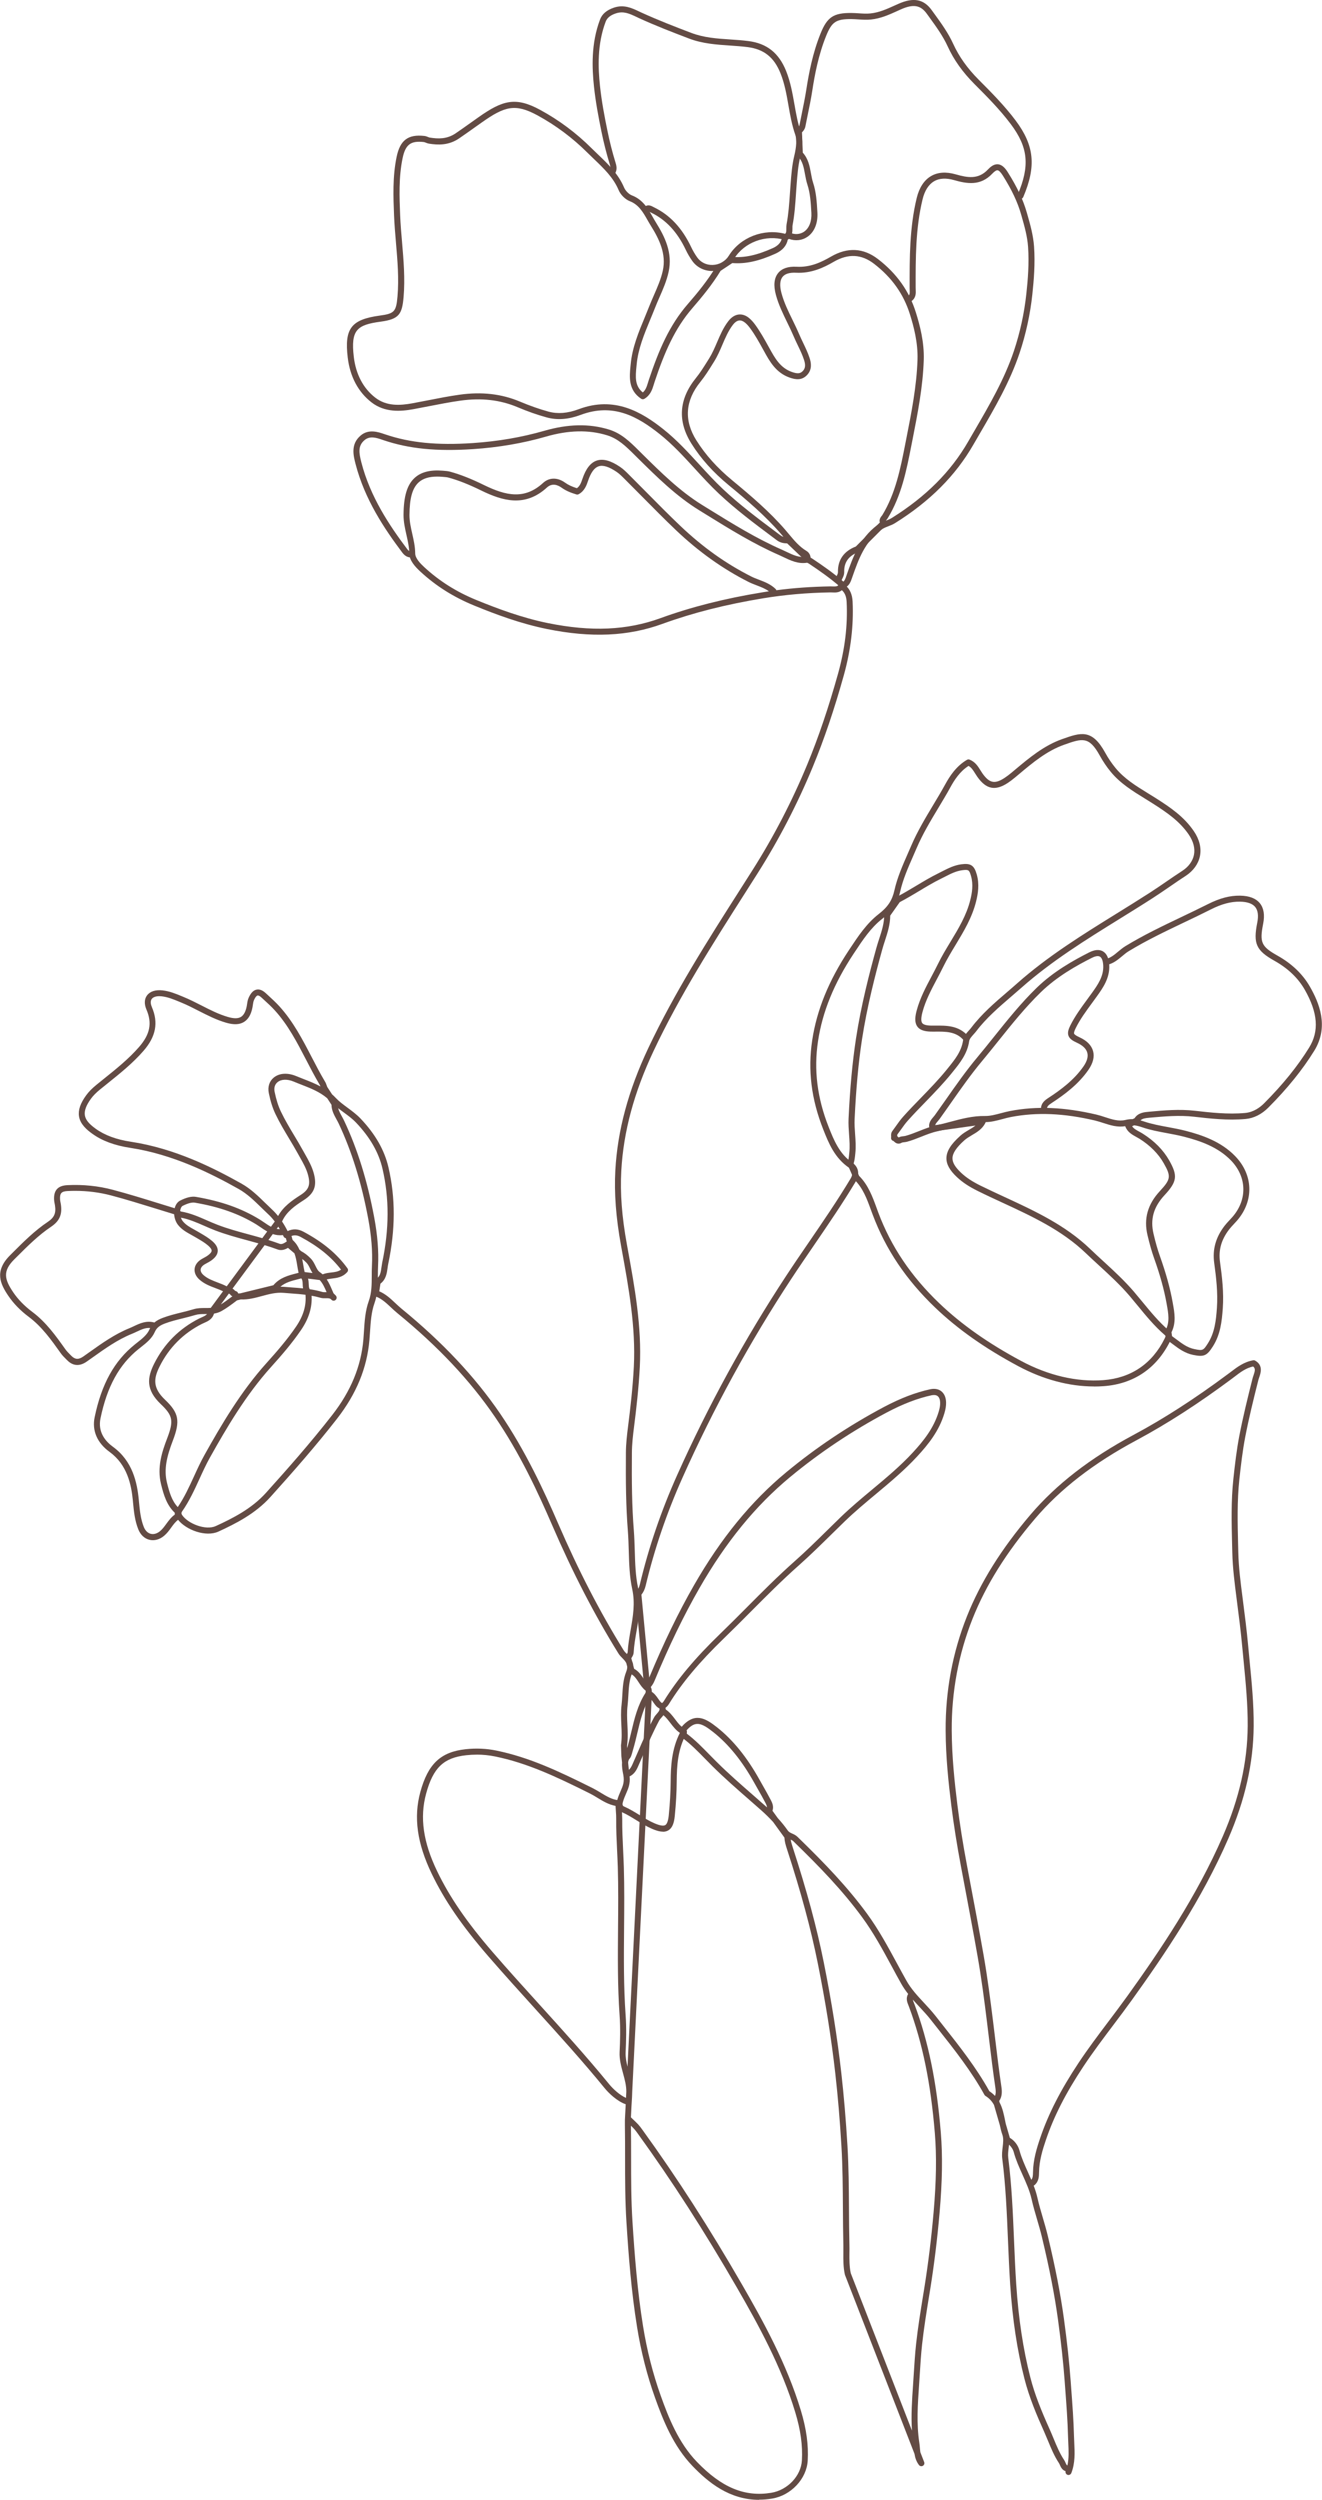
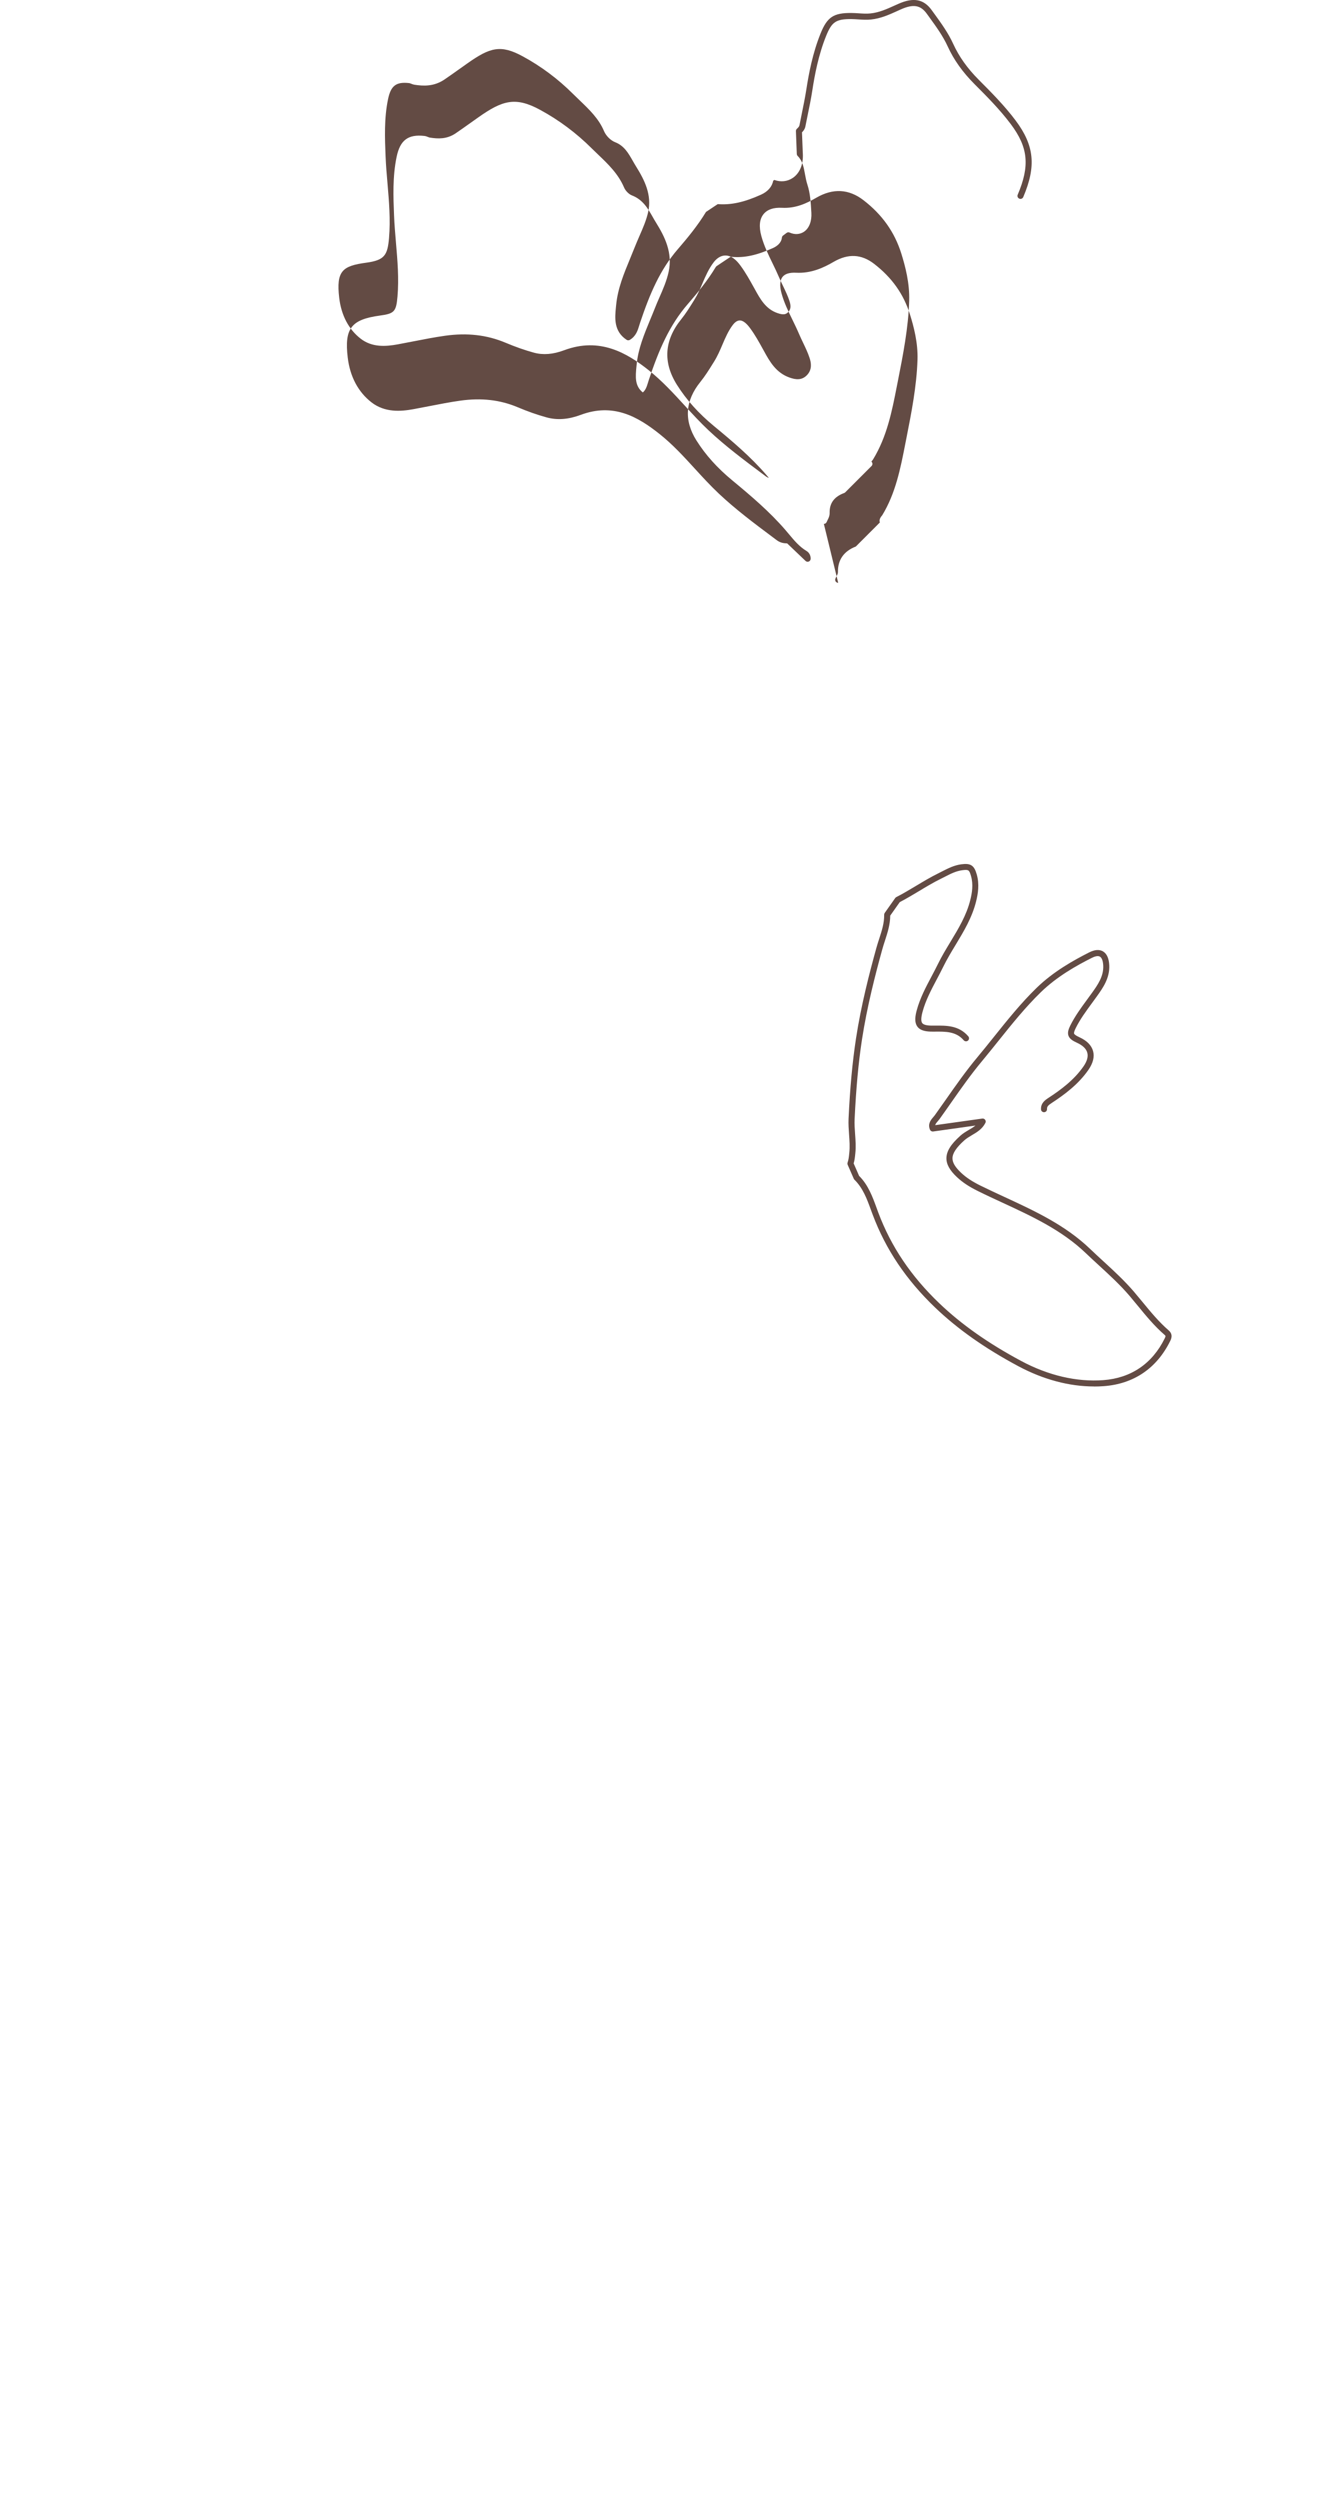
<svg xmlns="http://www.w3.org/2000/svg" id="Ebene_1" data-name="Ebene 1" viewBox="0 0 438.05 827.87">
  <defs>
    <style>
      .cls-1 {
        fill: #634b44;
      }
    </style>
  </defs>
-   <path class="cls-1" d="m235.95,89.75c-2.66,0-5.12-1.26-6.61-3.4-.82-1.17-1.53-2.39-2.11-3.62-2.81-5.91-6.56-9.94-11.44-12.29-.12-.06-.23-.12-.34-.18-.54-.29-.58-.27-.69-.19-.46.31-1.08.2-1.39-.26-.31-.45-.2-1.08.26-1.39,1.15-.79,2.16-.25,2.76.07.09.05.18.1.27.14,5.32,2.56,9.37,6.89,12.38,13.23.54,1.14,1.19,2.26,1.95,3.34,1.16,1.67,3.03,2.6,5.15,2.54,2.21-.06,4.21-1.2,5.36-3.06,3.79-6.11,11.57-9.11,18.66-7.24.37-.35.41-.87.4-1.84,0-.45,0-.91.08-1.36.63-3.3.87-6.76,1.1-10.1.06-.94.13-1.88.2-2.82l.04-.53c.23-3.03.47-6.17,1.21-9.2.73-3,.85-5.46.34-6.92-1.12-3.21-1.71-6.54-2.27-9.76-.62-3.55-1.27-7.22-2.63-10.62-2.13-5.32-5.49-7.99-10.88-8.69-1.94-.25-3.94-.38-5.88-.52-4.46-.3-9.07-.61-13.54-2.31-5.38-2.04-11.09-4.25-16.58-6.76-.3-.14-.6-.28-.89-.42-2.29-1.08-4.26-2.01-6.82-1.15-1.81.61-2.88,1.49-3.35,2.74-2.86,7.59-2.51,15.37-1.88,21.3.54,5.07,1.49,10.06,2.44,14.69.73,3.59,1.61,7.07,2.61,10.35l.04.12c.34,1.11.77,2.5-.17,3.92-.31.46-.93.59-1.39.28-.46-.3-.59-.92-.28-1.39.4-.6.25-1.18-.07-2.23l-.04-.12c-1.02-3.34-1.91-6.88-2.66-10.53-.96-4.68-1.92-9.73-2.47-14.88-.65-6.15-1.01-14.24,2-22.22.69-1.83,2.19-3.12,4.58-3.93,3.32-1.13,5.97.13,8.31,1.23.29.14.58.27.87.41,5.44,2.48,11.12,4.68,16.46,6.71,4.19,1.59,8.45,1.88,12.96,2.18,1.97.13,4,.27,6,.53,6.12.78,10.08,3.94,12.49,9.92,1.44,3.6,2.1,7.37,2.75,11.02.55,3.14,1.12,6.39,2.19,9.45.81,2.33.29,5.66-.28,8.05-.7,2.87-.93,5.93-1.16,8.88l-.04.53c-.07.93-.14,1.87-.2,2.8-.23,3.41-.47,6.93-1.13,10.34-.05.25-.05.6-.04.97,0,1.15.02,2.88-1.75,3.82-.23.12-.5.15-.75.08-6.36-1.87-13.45.75-16.85,6.25-1.51,2.43-4.13,3.93-7.01,4.01-.08,0-.15,0-.23,0Z" />
-   <path class="cls-1" d="m279.31,194.82c-.24,0-.47-.09-.66-.25-3.55-3.11-7.28-5.69-10.47-7.81-.52-.35-.71-.39-.77-.4-2.92.47-5.46-.74-7.69-1.81-.5-.24-1-.48-1.5-.7-8.44-3.68-16.36-8.58-24.02-13.31l-2.51-1.55c-7.61-4.68-14.02-11.02-20.22-17.14l-1.32-1.31c-2.73-2.7-5.31-5.26-9.01-6.39-6.11-1.87-12.75-1.72-20.3.46-7.52,2.17-15.62,3.56-24.05,4.12-12.11.81-21.28-.1-29.73-2.96l-.34-.12c-1.93-.66-4.12-1.41-5.91.09-2.27,1.9-1.87,4.26-1.07,7.39,2.95,11.44,9.32,20.92,15.16,28.68.58.77,1.01.83,1.38.78.54-.07,1.05.31,1.13.85.08.55-.31,1.05-.85,1.13-1.25.17-2.34-.35-3.25-1.56-5.96-7.92-12.46-17.61-15.5-29.38-.71-2.77-1.69-6.56,1.72-9.42,2.65-2.22,5.77-1.15,7.84-.45l.33.11c8.2,2.77,17.13,3.65,28.96,2.86,8.29-.56,16.24-1.92,23.63-4.05,7.93-2.29,14.95-2.43,21.44-.45,4.17,1.27,7.05,4.12,9.84,6.88l1.32,1.31c6.12,6.05,12.44,12.3,19.86,16.86l2.51,1.55c7.6,4.69,15.46,9.55,23.77,13.18.52.23,1.04.48,1.56.73,2.16,1.03,4.21,2.01,6.56,1.64.77-.12,1.52.29,2.15.71,3.09,2.05,6.68,4.54,10.16,7.52.45-.37.68-.97.99-1.91l.16-.47c1.97-5.6,4.21-11.94,10.06-16.32.98-.74,1.97-1.12,2.93-1.5.7-.27,1.35-.53,1.96-.91,11.24-7.03,19.49-15.28,25.23-25.23.72-1.25,1.44-2.49,2.17-3.74,4.86-8.35,9.89-16.98,13.01-26.32,2.03-6.09,3.42-12.45,4.12-18.93.5-4.6.95-10.04.57-15.5-.25-3.56-1.2-6.87-2.2-10.38l-.13-.45c-1.14-4-3.05-8.06-6.02-12.78-.72-1.14-1.31-1.74-1.77-1.78-.4-.04-1.01.35-1.75,1.13-3.94,4.16-8.42,3.33-12.68,2.12-2.64-.75-4.86-.62-6.59.38-1.8,1.05-3.11,3.1-3.81,5.95-2.34,9.6-2.32,19.6-2.3,29.28,0,.29.01.49.02.7.05,1.09.13,2.58-1.27,3.67-.44.34-1.06.26-1.4-.17-.34-.44-.26-1.06.17-1.4.52-.41.55-.9.5-1.99-.01-.24-.02-.47-.02-.7-.02-9.88-.04-20.01,2.36-29.84.82-3.39,2.46-5.88,4.74-7.21,2.21-1.29,4.95-1.49,8.14-.58,3.96,1.12,7.5,1.78,10.68-1.57.77-.82,1.95-1.9,3.4-1.75,1.47.15,2.52,1.52,3.26,2.71,3.07,4.88,5.06,9.1,6.25,13.29l.13.45c.99,3.45,2,7.02,2.27,10.79.4,5.62-.07,11.17-.57,15.86-.71,6.61-2.13,13.12-4.21,19.35-3.18,9.53-8.26,18.26-13.18,26.7-.72,1.24-1.45,2.48-2.17,3.73-5.91,10.25-14.38,18.73-25.9,25.93-.76.48-1.54.78-2.29,1.07-.87.34-1.7.66-2.46,1.24-5.36,4.01-7.4,9.79-9.37,15.38l-.15.44c-.44,1.29-.93,2.76-2.67,3.41-.11.04-.23.06-.35.06Z" />
-   <path class="cls-1" d="m277.74,193.01c-.12,0-.24-.02-.36-.07-.52-.2-.77-.78-.57-1.29.11-.29.25-.57.4-.85.26-.5.46-.89.45-1.38-.08-3.99,1.96-6.9,5.92-8.43l7.97-7.97c-.21-.57-.13-1.31.64-2.21.06-.07.11-.13.15-.19,4.42-7.23,6.04-15.51,7.61-23.51l.39-1.98c1.67-8.47,3.4-17.24,3.68-26.01.18-5.65-1.25-11.01-2.52-15.06-2.1-6.69-5.97-12.14-11.84-16.67-4.21-3.25-8.59-3.47-13.4-.69-3.34,1.94-7.44,3.88-12.49,3.62-2.14-.11-3.64.35-4.46,1.36-.9,1.11-1.02,3-.35,5.45.83,3.07,2.25,5.98,3.63,8.79.74,1.52,1.51,3.1,2.19,4.7.41.96.87,1.93,1.32,2.87.78,1.62,1.58,3.29,2.16,5.06.49,1.51.94,3.73-.81,5.62-1.78,1.91-3.88,1.53-5.7.91-4.63-1.59-6.69-5.33-8.68-8.96l-.3-.54c-1.21-2.2-2.59-4.69-4.22-6.9-.56-.76-1.1-1.35-1.64-1.8-.69-.57-1.35-.82-1.98-.75-.89.1-1.62.84-2.08,1.44-1.51,1.97-2.47,4.21-3.48,6.58-.8,1.87-1.63,3.8-2.75,5.6l-.51.81c-1.23,1.98-2.51,4.02-4.02,5.89-5.06,6.25-5.51,12.78-1.32,19.42,3.02,4.79,6.9,9.11,11.87,13.21,6.24,5.16,12.28,10.29,17.54,16.35.42.49.84.98,1.25,1.48,1.79,2.14,3.48,4.16,5.81,5.55.9.54,1.41,1.52,1.37,2.62-.02.39-.26.74-.62.89-.36.15-.78.07-1.06-.2l-6.1-5.82c-1.02-.02-2.21-.14-3.41-1.03l-1.42-1.06c-6.01-4.49-12.22-9.13-17.82-14.4-2.78-2.62-5.4-5.47-7.92-8.23-3.64-3.98-7.41-8.09-11.71-11.5-7.16-5.69-15.28-10.39-26.09-6.35-4.11,1.54-7.82,1.81-11.33.85-3.07-.84-6.23-1.95-9.65-3.39-5.78-2.43-11.97-3.13-18.93-2.16-3.45.48-6.95,1.17-10.34,1.83-1.77.35-3.53.69-5.3,1.01-4.1.74-9.38,1.16-13.81-2.27-4.41-3.41-7.14-8.55-7.88-14.86-1.14-9.61,1.15-12.59,10.64-13.88,4.81-.65,5.42-1.3,5.85-6.34.51-5.92,0-11.92-.5-17.73-.25-2.99-.52-6.08-.64-9.14-.24-6-.52-12.8.86-19.39,1.15-5.5,3.81-7.5,9.19-6.89.46.05.86.21,1.21.35.22.09.43.17.58.19,2.74.44,5.68.57,8.62-1.44,1.73-1.18,3.43-2.39,5.13-3.6.79-.56,1.58-1.12,2.37-1.68,8.02-5.66,12.32-6.88,20.48-2.44,6.24,3.39,11.96,7.66,17.02,12.7.71.71,1.45,1.41,2.18,2.11,3.28,3.13,6.67,6.38,8.59,10.91.45,1.07,1.59,2.21,2.59,2.59,3.62,1.4,5.27,4.3,6.87,7.11.35.62.7,1.24,1.08,1.84,3,4.81,5.59,10.11,4.21,16.38-.65,2.99-1.88,5.78-3.06,8.48-.52,1.18-1.05,2.4-1.52,3.61-.49,1.25-1.01,2.5-1.53,3.75-1.97,4.75-4,9.66-4.48,14.82l-.07.69c-.32,3.28-.63,6.39,2.11,8.57.97-.82,1.32-1.98,1.72-3.28.09-.3.18-.6.28-.89,3.33-9.96,6.8-18.04,12.89-25.08,3.21-3.7,6.55-7.75,9.27-12.27.08-.13.18-.23.3-.32l4.35-2.9c.19-.13.42-.18.65-.16,4.14.39,8.36-.52,13.67-2.92,1.24-.56,2.76-1.62,2.95-3.44.03-.28.17-.53.4-.7l1.16-.87c.29-.22.68-.26,1.01-.11,1.67.75,3.42.64,4.78-.29,1.7-1.17,2.58-3.46,2.42-6.27l-.02-.3c-.17-3.02-.36-6.15-1.3-9.03-.37-1.13-.58-2.29-.79-3.42-.41-2.27-.8-4.42-2.43-6.06-.18-.18-.28-.42-.29-.67l-.29-7.55c-.01-.29.11-.57.32-.77.51-.47.78-.79.86-1.2.25-1.28.51-2.56.77-3.85.54-2.63,1.09-5.34,1.51-8.02.8-5.17,2.06-11.95,4.71-18.51,2.19-5.42,4.29-6.84,10.24-6.78.81,0,1.62.06,2.41.11,1.33.09,2.59.17,3.88.04,2.87-.3,5.38-1.43,8.03-2.63.41-.19.82-.37,1.23-.55,4.99-2.21,8.4-1.57,11.04,2.1l.91,1.25c2.24,3.09,4.56,6.29,6.21,9.91,1.93,4.23,4.7,8.12,8.48,11.91,3.98,3.99,8.5,8.52,12.23,13.5,6.17,8.25,6.85,15.12,2.5,25.32-.22.51-.8.75-1.31.53-.51-.22-.75-.8-.53-1.31,4.07-9.56,3.48-15.67-2.27-23.34-3.64-4.87-8.1-9.34-12.04-13.28-3.95-3.96-6.86-8.05-8.89-12.49-1.57-3.44-3.83-6.55-6.01-9.56l-.91-1.26c-2.06-2.87-4.48-3.27-8.6-1.44-.41.18-.81.36-1.22.55-2.68,1.22-5.46,2.47-8.65,2.8-1.45.15-2.86.06-4.21-.03-.79-.05-1.53-.1-2.29-.11-5.08-.04-6.5.9-8.37,5.53-2.58,6.37-3.81,13-4.59,18.07-.42,2.73-.98,5.47-1.53,8.12-.26,1.27-.52,2.55-.77,3.83-.17.86-.62,1.45-1.13,1.96l.26,6.72c1.84,2.03,2.28,4.47,2.71,6.83.2,1.11.39,2.16.72,3.15,1.03,3.12,1.22,6.38,1.4,9.54l.02.3c.2,3.53-.99,6.46-3.28,8.04-1.8,1.24-4.02,1.48-6.17.7l-.38.28c-.36,1.96-1.78,3.59-4.05,4.61-5.5,2.49-9.94,3.46-14.32,3.12l-3.88,2.58c-2.78,4.57-6.14,8.63-9.35,12.35-5.87,6.79-9.25,14.66-12.51,24.4-.09.28-.18.56-.26.84-.51,1.67-1.09,3.57-3.13,4.79-.33.2-.74.19-1.06-.02-4.33-2.86-3.89-7.28-3.54-10.83l.07-.68c.51-5.46,2.6-10.51,4.63-15.4.51-1.24,1.02-2.48,1.51-3.72.49-1.24,1.03-2.48,1.55-3.68,1.14-2.61,2.33-5.31,2.94-8.1,1.22-5.56-1.18-10.44-3.96-14.89-.39-.62-.75-1.26-1.12-1.9-1.49-2.62-2.9-5.08-5.85-6.23-1.51-.59-3.04-2.1-3.71-3.68-1.76-4.16-4.86-7.11-8.13-10.25-.74-.71-1.48-1.42-2.21-2.14-4.92-4.9-10.49-9.06-16.56-12.36-7.35-4-10.87-2.99-18.38,2.31-.79.56-1.57,1.11-2.36,1.67-1.71,1.22-3.42,2.43-5.16,3.62-3.53,2.42-7.07,2.25-10.07,1.77-.37-.06-.71-.19-1-.31-.26-.1-.5-.2-.7-.22-4.31-.49-6.07.85-7,5.31-1.33,6.35-1.06,13.02-.82,18.9.12,3.02.38,6.09.64,9.05.5,5.89,1.02,11.98.5,18.07-.49,5.67-1.48,7.33-7.57,8.15-7.86,1.06-9.98,2.72-8.93,11.66.68,5.76,3.14,10.44,7.12,13.51,3.78,2.93,8.31,2.59,12.23,1.88,1.76-.32,3.52-.66,5.28-1.01,3.41-.67,6.94-1.36,10.44-1.85,7.33-1.03,13.87-.28,19.99,2.29,3.34,1.4,6.42,2.48,9.4,3.3,3.09.85,6.4.59,10.1-.8,11.78-4.4,20.78.9,28.03,6.66,4.42,3.51,8.24,7.68,11.94,11.72,2.5,2.73,5.09,5.55,7.82,8.12,5.52,5.19,11.68,9.8,17.65,14.26l1.42,1.06c.31.23.62.38.95.47-.29-.35-.58-.69-.88-1.04-5.15-5.95-11.12-11.02-17.3-16.11-5.14-4.24-9.16-8.72-12.29-13.69-4.69-7.44-4.2-14.76,1.46-21.75,1.43-1.77,2.62-3.68,3.88-5.69l.51-.82c1.04-1.66,1.84-3.52,2.61-5.32,1.02-2.38,2.07-4.84,3.73-7,1-1.3,2.19-2.07,3.45-2.21,1.18-.13,2.38.28,3.48,1.2.67.55,1.31,1.26,1.97,2.16,1.7,2.32,3.11,4.87,4.36,7.12l.3.54c1.89,3.44,3.68,6.69,7.58,8.03,1.84.63,2.74.54,3.59-.38.81-.87.92-1.96.37-3.64-.54-1.65-1.28-3.19-2.06-4.82-.46-.96-.94-1.95-1.36-2.95-.66-1.55-1.41-3.1-2.14-4.6-1.41-2.9-2.88-5.9-3.76-9.15-.85-3.14-.61-5.57.73-7.23,1.24-1.54,3.3-2.25,6.12-2.1,4.52.24,8.14-1.47,11.39-3.35,5.51-3.19,10.76-2.91,15.62.84,6.2,4.78,10.3,10.56,12.52,17.65,1.31,4.2,2.8,9.77,2.61,15.72-.28,8.94-2.03,17.78-3.71,26.33l-.39,1.97c-1.6,8.18-3.26,16.63-7.87,24.17-.08.13-.19.27-.32.43-.07.08-.17.2-.23.29,0,0,0,0,0,0,.21.18.33.44.34.72s-.1.54-.29.74l-8.71,8.71c-.1.1-.23.18-.36.23-3.31,1.22-4.89,3.37-4.82,6.59.02.99-.36,1.74-.67,2.34-.11.21-.22.43-.31.66-.15.4-.53.64-.93.64Z" />
-   <path class="cls-1" d="m219.65,606.58c-1.19,0-2.46-.45-3.54-.91-1.87-.8-3.59-1.86-5.25-2.88-1.64-1.01-3.19-1.97-4.88-2.7-1.11-.48-2.09-1.72-1.52-3.76.35-1.28.8-2.29,1.19-3.19.76-1.75,1.31-3.01.89-5.34,0,0,0,0,0,0l-.07-.36c-.18-.93-.46-2.34-.35-3.71l-.12-1.14c-.1-.79-.11-1.02-.14-1.89-.02-.52-.04-1.28-.09-2.55,0-.06,0-.12,0-.18.33-2.34.23-4.48.12-6.73-.1-2.11-.21-4.29.07-6.66.12-1.05.19-2.16.25-3.22.14-2.57.29-5.22,1.29-7.75.24-.62.36-1.16.33-1.68l-.3-1.14c-.22-.45-.55-.9-1.02-1.38l-.33-.34c-.44-.45-.9-.91-1.29-1.54-7.96-12.85-15.1-26.67-21.83-42.22-4.78-11.05-10.77-23.98-19.07-36.1-8.26-12.09-18.83-23.31-32.3-34.32-.74-.6-1.43-1.26-2.11-1.89-1.55-1.45-3.01-2.83-4.89-3.58-.15.71-.35,1.42-.6,2.14-1.06,2.97-1.27,6.27-1.48,9.46-.06.92-.12,1.84-.2,2.75-.8,9.29-4.31,17.81-10.74,26.07-7.17,9.2-14.84,17.89-22.07,25.92-5.02,5.56-11.53,8.83-17.23,11.45-4.17,1.91-10.7-.54-13.36-3.9-.89.67-1.57,1.59-2.27,2.56-.69.95-1.4,1.93-2.37,2.74-1.48,1.24-3.26,1.72-4.88,1.31-1.64-.41-2.94-1.64-3.67-3.46-1.16-2.9-1.46-5.95-1.74-8.89l-.06-.67c-.51-5.26-1.86-11.84-7.74-16.1-4.09-2.97-5.84-7.04-4.92-11.46,2.28-11,6.52-18.65,13.32-24.1l.73-.58c1.64-1.29,3.33-2.62,4.07-4.32.08-.2.17-.38.27-.56-1.55-.14-2.99.54-4.5,1.25-.53.25-1.06.5-1.59.71-4.65,1.88-8.82,4.84-12.85,7.71-.68.49-1.36.97-2.05,1.45-2.97,2.08-5.17.92-6.5-.43l-.41-.41c-.6-.6-1.23-1.22-1.77-1.99-3.05-4.29-6.2-8.72-10.52-11.95-2.8-2.09-5.09-4.45-6.81-7-2.62-3.88-4.74-8.12.62-13.45l.87-.87c3.58-3.58,7.29-7.27,11.57-10.14,2.19-1.46,2.81-2.9,2.4-5.51-.03-.18-.06-.36-.1-.54-.08-.42-.17-.85-.19-1.31-.15-3.13,1.26-4.66,4.42-4.82,5.16-.26,10.24.26,15.09,1.55,5.02,1.33,10.06,2.89,14.94,4.4,1.84.57,3.67,1.14,5.51,1.7.29-1.19.93-2.09,1.82-2.54,2.07-1.05,3.83-1.47,5.22-1.23,8.38,1.43,15.07,3.79,21.06,7.45.51.31,1.02.66,1.54,1.01.76.52,1.5,1.03,2.26,1.43l1.27-1.72c-.7-.93-1.45-1.76-2.27-2.51-.74-.69-1.46-1.39-2.18-2.1-2.4-2.34-4.67-4.56-7.51-6.16-9.29-5.21-21.76-11.47-35.92-13.63-5.21-.79-9.35-2.33-12.64-4.71-1.81-1.3-3.94-3.13-4.35-5.72-.33-2.06.45-4.35,2.39-7,.84-1.15,1.9-2.23,3.34-3.41.88-.72,1.76-1.43,2.65-2.14,3.98-3.19,8.1-6.5,11.53-10.44,3.64-4.18,4.36-7.88,2.44-12.37-.78-1.82-.72-3.48.18-4.69.99-1.34,2.82-1.93,5.16-1.67,2.3.26,4.31,1.08,6.26,1.89l.67.28c2.06.84,4.05,1.86,5.98,2.84,2.79,1.43,5.68,2.9,8.73,3.79,1.99.58,3.37.57,4.34-.02.92-.57,1.56-1.76,1.91-3.56.04-.23.08-.46.11-.69.1-.66.2-1.4.55-2.16.71-1.55,1.55-2.41,2.59-2.62.98-.2,1.98.19,3.06,1.18l.79.73c1.24,1.13,2.52,2.31,3.71,3.61,4.58,5.04,7.68,11.01,10.68,16.78,1.4,2.7,2.85,5.49,4.42,8.13.29.48.31.55.77,1.81l1.59,2.44c.42.37.82.76,1.22,1.18,1.11,1.18,2.47,2.19,3.91,3.25,1.48,1.09,3,2.22,4.31,3.59,4.89,5.15,7.91,10.42,9.24,16.13,2.36,10.13,2.34,20.61-.08,32.05-.09.42-.15.86-.21,1.32-.23,1.7-.52,3.79-2.36,5.17l-.39,2.54c2.14.91,3.76,2.43,5.33,3.91.68.64,1.32,1.24,2,1.8,13.62,11.13,24.31,22.5,32.69,34.74,8.44,12.34,14.72,25.95,19.25,36.44,6.69,15.47,13.78,29.19,21.69,41.96.27.44.63.8,1.01,1.18l.08.08c.12-.2.24-.42.25-.53.14-2.52.57-5,.99-7.41.79-4.56,1.54-8.87.52-13.58-.89-4.09-1.02-8.43-1.14-12.63-.06-2.17-.13-4.42-.3-6.6-.64-8.17-.72-16.27-.65-25.91.02-3.01.37-6,.73-8.81.74-5.82,1.54-12.7,1.9-19.68.67-13.09-1.7-26.13-4-38.75l-.25-1.38c-1.68-9.24-2.29-17.38-1.88-24.89.73-13.21,4.29-26.43,10.89-40.42,8.69-18.42,19.77-35.8,30.49-52.61,1.37-2.14,2.73-4.28,4.09-6.43,7-11.03,13.11-22.81,18.14-34.99,3.73-9.02,7.06-18.85,10.19-30.05,2.29-8.21,3.22-15.98,2.84-23.77-.08-1.71-.57-2.93-1.52-3.81l-.08-.03c-.99.82-2.18.77-3.08.73-.22,0-.44-.02-.66-.02-7.81.13-15.07.77-22.22,1.94-12.42,2.04-23.37,4.81-33.46,8.48-11.4,4.14-23.56,4.69-38.26,1.71-8.88-1.8-17.13-4.91-24.03-7.73-6.89-2.81-12.77-6.51-17.97-11.32-1.68-1.55-3.61-3.64-3.64-5.97-.02-2.06-.46-4.03-.93-6.11-.48-2.14-.98-4.36-.97-6.67.04-6.17,1.17-9.95,3.68-12.25,2.12-1.94,5.16-2.72,9.31-2.38l.35.03c.7.05,1.42.11,2.14.31,3.37.92,6.93,2.33,11.2,4.42,7.34,3.59,13.47,4.85,19.53-.69,2.05-1.88,4.79-1.92,7.32-.11,1.05.75,2.27,1.32,3.91,1.84.96-.68,1.37-1.72,1.83-3.08,1.15-3.4,2.7-5.38,4.74-6.07,2.09-.7,4.63-.02,7.76,2.1,1.1.74,2.03,1.68,2.93,2.58l.42.42c1.88,1.87,3.74,3.76,5.61,5.64,3.56,3.6,7.23,7.31,10.95,10.85,7.4,7.04,15.08,12.52,23.49,16.77.82.42,1.69.75,2.61,1.1,1.92.73,3.9,1.49,5.51,3.07.12.12.21.26.25.41,5.76-.76,11.66-1.18,17.89-1.28.26,0,.52,0,.78.02,1.06.04,1.54.01,1.93-.5.26-.33.71-.47,1.1-.33l.87.29c.12.04.23.1.33.19,1.48,1.25,2.25,3.01,2.36,5.36.38,7.9-.6,16.11-2.91,24.41-3.15,11.28-6.5,21.18-10.26,30.27-5.08,12.29-11.24,24.17-18.3,35.3-1.36,2.15-2.73,4.29-4.09,6.43-10.68,16.76-21.73,34.08-30.37,52.38-6.49,13.75-9.99,26.73-10.71,39.67-.41,7.46.18,15.22,1.85,24.43l.25,1.37c2.32,12.73,4.72,25.89,4.03,39.21-.36,7.04-1.17,13.97-1.91,19.83-.35,2.75-.69,5.67-.71,8.58-.08,9.59,0,17.64.64,25.74.17,2.22.24,4.5.31,6.69.12,4.11.24,8.36,1.09,12.27,1.1,5.08.29,9.79-.5,14.34-.41,2.35-.83,4.77-.96,7.17-.04.66-.37,1.2-.67,1.67-.03.05-.06.1-.1.16l.25.95c.22.49.35.99.4,1.5l.28,1.06c1.51.8,2.39,2.14,3.17,3.33.62.94,1.21,1.84,2.03,2.43.93.66.72,2.59.26,3.3-2.4,3.73-3.38,7.88-4.42,12.28-.43,1.82-.87,3.7-1.42,5.52-.06.19-.11.39-.17.61-.28,1.02-.52,1.92-1.08,2.42-.2.32-.31.73-.36,1.18l.24,2.39c.44-.37.8-.93,1.18-1.78.6-1.35,1.19-2.71,1.78-4.06,1.65-3.8,3.35-7.72,5.36-11.46.26-.48.61-.88.95-1.26.6-.69.91-1.09.9-1.57l-.1-.5c-.1-.52.22-1.03.73-1.16.51-.13,1.04.16,1.2.66.09.27.14.53.16.77l.08.38c1.3.89,2.22,2.09,3.1,3.25,1,1.31,1.93,2.54,3.35,3.24.25.12.43.34.51.6.08.26.05.54-.08.78-2.94,5.25-3.22,10.76-3.26,15.96-.02,3.56-.23,7.29-.64,11.41-.25,2.58-.91,4.05-2.13,4.78-.55.33-1.16.46-1.8.46Zm-11.03-18.3c.26,2.44-.43,4.01-1.15,5.66-.38.88-.78,1.78-1.09,2.92-.3,1.09.2,1.31.39,1.39,1.83.79,3.51,1.83,5.14,2.83,1.67,1.03,3.25,2.01,4.99,2.75,1.77.75,2.93.94,3.54.58.59-.35.98-1.45,1.16-3.25.4-4.06.6-7.73.63-11.23.03-4.95.31-10.65,3.05-16.06-1.34-.9-2.26-2.12-3.17-3.3-.73-.95-1.42-1.86-2.29-2.55-.22.31-.47.59-.69.84-.28.31-.54.61-.69.89-1.97,3.67-3.66,7.55-5.29,11.31-.59,1.36-1.18,2.72-1.79,4.08-.53,1.19-1.28,2.46-2.75,3.14Zm-.85-10.14c.01.3.02.57.03.82,0,0,0-.02,0-.03.53-1.77.97-3.62,1.39-5.4,1.03-4.37,2.1-8.88,4.69-12.9.06-.13.09-.51.07-.73-1.02-.79-1.7-1.82-2.35-2.81-.71-1.08-1.33-2.02-2.3-2.59-.82,2.18-.95,4.51-1.09,6.96-.06,1.09-.13,2.23-.26,3.34-.26,2.2-.16,4.21-.06,6.33.11,2.22.22,4.52-.12,7.01Zm-139.87-142.97c-1.12,0-2.18.01-3.2.32-1.35.41-2.75.75-4.1,1.09-1.98.49-4.03.99-5.93,1.71-1.59.6-2.71,1.28-3.37,2.8-.94,2.17-2.83,3.66-4.67,5.1l-.72.57c-6.42,5.14-10.43,12.43-12.61,22.95-.96,4.62,1.72,7.68,4.14,9.43,6.52,4.74,8,11.85,8.55,17.53l.06.67c.28,2.93.55,5.71,1.6,8.34.49,1.21,1.3,2.02,2.3,2.27,1,.25,2.11-.07,3.11-.91.78-.65,1.39-1.49,2.04-2.38.8-1.09,1.62-2.22,2.81-3.07v-.62c-2.67-2.53-3.65-5.81-4.56-9.5-1.36-5.52.33-10.68,2.02-15.09,2.24-5.85,1.93-7.55-2.1-11.39-5-4.76-4.49-8.78-2.2-13.36,3.32-6.62,8.34-11.66,14.92-14.98.27-.14.55-.26.83-.38.83-.37,1.42-.65,1.78-1.1-.19,0-.38,0-.57,0h-.17Zm35.35-6.1c.23,3.87-.91,7.59-3.47,11.35-3.01,4.42-6.56,8.51-9.96,12.28-8.43,9.35-14.87,20.38-20.25,29.98-1.29,2.3-2.41,4.75-3.49,7.12-1.66,3.62-3.37,7.36-5.74,10.74-.28.4-.27.76,0,1.18,1.93,2.87,7.82,5.2,11.19,3.65,5.53-2.54,11.82-5.69,16.58-10.97,7.2-7.99,14.85-16.65,21.98-25.8,6.19-7.95,9.56-16.13,10.32-25.02.08-.89.13-1.8.19-2.7.21-3.33.43-6.78,1.59-10.01.98-2.73.98-5.46.99-8.36,0-1.07,0-2.18.06-3.29.24-4.79-.16-9.93-1.25-15.72-2.23-11.91-5.42-22.18-9.75-31.39-.23-.49-.49-.96-.75-1.43-.79-1.44-1.62-2.94-1.65-4.81l-1.41-2.16c-2.52-2.15-5.46-3.29-8.55-4.5-.85-.33-1.7-.66-2.53-1.01-2.14-.9-4.16-.83-5.4.19-.89.73-1.22,1.86-.95,3.2.54,2.6,1.19,4.67,2.07,6.51,1.31,2.75,2.9,5.4,4.44,7.97.97,1.62,1.98,3.29,2.91,4.99.22.4.45.81.68,1.21,1.11,1.96,2.25,3.99,2.87,6.28,1.13,4.16.19,6.65-3.33,8.9-2.94,1.88-5.71,3.83-7.15,7.01,0,.02-.02.04-.03.06.65.97,1.26,2.02,1.84,3.18,1.81-.84,3.48-.76,5.31.23,6.43,3.45,11.04,7.29,14.52,12.09.28.38.25.9-.07,1.25-1.55,1.73-3.43,1.95-5.09,2.15-.6.07-1.17.14-1.7.28.73,1.08,1.24,2.27,1.74,3.43.17.39.34.78.51,1.17l.46.46c.11.1.23.21.33.34.35.41.32,1.02-.08,1.38-.39.37-1.01.36-1.39-.03l-.22-.22c-.37-.3-.84-.31-1.61-.29-.55.01-1.17.03-1.79-.15-1-.29-2-.52-3.01-.69Zm-32.37,6.02c-.53,1.81-2.02,2.47-3.22,3-.25.11-.5.22-.74.34-6.19,3.12-10.91,7.86-14.03,14.09-2,3.99-2.35,7.08,1.79,11.02,4.59,4.36,5.09,7.02,2.59,13.55-1.96,5.12-3.04,9.44-1.95,13.9.78,3.16,1.6,5.98,3.58,8.11,2.16-3.16,3.79-6.71,5.36-10.14,1.1-2.4,2.24-4.89,3.57-7.26,5.43-9.7,11.94-20.84,20.51-30.34,3.35-3.72,6.85-7.75,9.79-12.07,2.39-3.52,3.41-6.96,3.09-10.52-1.53-.19-3.09-.3-4.69-.42-.85-.06-1.7-.13-2.55-.2-2.49-.21-4.76.4-7.16,1.05-2.24.61-4.55,1.24-7.04,1.13h0l-1.25.31-.8.6c-1.35,1.01-2.74,2.06-4.32,2.93-.82.46-1.65.7-2.46.84l-.06.08Zm-46.01-40.72c-.81,0-1.63.02-2.45.06-2.05.1-2.62.71-2.52,2.73.01.32.08.66.15,1.02.04.2.08.41.11.61.54,3.36-.43,5.6-3.26,7.49-4.12,2.76-7.76,6.38-11.27,9.89l-.88.87c-3.94,3.92-3.26,6.64-.37,10.92,1.6,2.37,3.74,4.56,6.36,6.52,4.57,3.42,7.81,7.98,10.95,12.39.45.63.98,1.16,1.55,1.73l.43.43c1.21,1.22,2.38,1.28,3.93.2.68-.48,1.36-.96,2.04-1.44,4.12-2.93,8.39-5.97,13.26-7.94.5-.2,1-.44,1.49-.67,1.95-.92,4.15-1.95,6.76-1.2.85-.73,1.84-1.19,2.82-1.56,2.01-.76,4.12-1.28,6.15-1.78,1.32-.33,2.69-.66,4-1.06,1.35-.41,2.66-.41,3.94-.41.61,0,1.2,0,1.78-.04l4.07-5.51c-.79-.38-1.61-.69-2.48-1.02-1.83-.69-3.72-1.41-5.32-2.82-1.17-1.03-1.75-2.29-1.63-3.55.12-1.29.96-2.45,2.35-3.27.25-.15.51-.29.77-.43.42-.23.83-.45,1.18-.7.86-.61,1.33-1.17,1.35-1.62.03-.56-.61-1.24-1.15-1.71-1.09-.94-2.34-1.67-3.67-2.45l-.76-.44c-.38-.22-.76-.44-1.15-.65-1.56-.86-3.16-1.75-4.39-3.28-.75-.94-1.21-2.24-1.31-3.56-1.99-.6-3.97-1.21-5.95-1.83-4.85-1.5-9.88-3.06-14.86-4.38-3.88-1.03-7.92-1.54-12.03-1.54Zm50.98,34l-2.68,3.62c1.16-.71,2.23-1.51,3.35-2.35l.5-.37-.18-.07c-.2-.08-.37-.22-.48-.4-.12-.19-.28-.32-.52-.42Zm2.01-.92l.45.18c.27.11.48.33.58.61.03.1.06.13.06.13,0-.03.22-.03.38-.04.07,0,.14,0,.21,0l11.04-2.7c2.13-2.53,5.05-3.27,7.63-3.93.24-.06.49-.12.73-.19-.19-.82-.33-1.65-.46-2.46-.23-1.4-.46-2.75-.92-3.99l-2.14-1.81c-.95.56-2.17,1.01-3.45.53-1.4-.52-2.84-1-4.28-1.43l-10.64,14.39c.29.17.57.4.81.7Zm24.77-.5c1.4.21,2.8.49,4.19.9.32.09.74.08,1.18.07.07,0,.14,0,.21,0,0,0,0-.01,0-.02-.63-1.46-1.24-2.87-2.27-3.99l-3.87-.48c.19.66.21,1.3.23,1.83.02.57.04,1.06.21,1.44l.13.26Zm-9.67-.84c.39,0,.79.02,1.2.05.84.07,1.68.14,2.52.2,1.23.09,2.48.18,3.74.31-.09-.47-.11-.93-.12-1.35-.03-.87-.07-1.45-.45-1.97-.38.1-.76.2-1.14.3-2.13.54-4.17,1.06-5.79,2.46h.05Zm-33.01-22.88c.15.45.36.87.63,1.2.98,1.23,2.35,1.98,3.8,2.78.4.22.81.45,1.2.68l.75.44c1.35.79,2.75,1.6,3.98,2.66,1.29,1.12,1.9,2.21,1.84,3.32-.05,1.12-.77,2.15-2.19,3.16-.45.32-.93.58-1.39.82-.24.13-.48.26-.71.39-.83.49-1.31,1.1-1.37,1.74-.07.77.48,1.44.96,1.86,1.32,1.16,2.97,1.79,4.71,2.45.96.36,1.95.74,2.89,1.22.03.01.05.03.08.04l10.51-14.22c-1.22-.35-2.45-.68-3.66-1.01-3.52-.95-7.16-1.94-10.66-3.28-1.2-.46-2.39-.98-3.55-1.49-2.63-1.15-5.12-2.24-7.83-2.74Zm52.1-36.23c.25.93.73,1.8,1.23,2.71.28.51.56,1.02.8,1.54,4.41,9.37,7.65,19.8,9.91,31.88,1.11,5.94,1.53,11.24,1.28,16.19-.05,1.06-.06,2.14-.06,3.19,0,.21,0,.42,0,.62.84-.88,1.01-2.11,1.2-3.5.07-.5.14-.99.23-1.46,2.35-11.14,2.38-21.34.09-31.18-1.25-5.35-4.11-10.33-8.74-15.21-1.18-1.25-2.64-2.32-4.05-3.36-.63-.46-1.27-.93-1.89-1.43Zm-5.19,55h.1c.92-.37,1.87-.48,2.8-.59,1.22-.14,2.31-.27,3.24-.95-3.23-4.22-7.48-7.66-13.31-10.79-1.13-.61-2.06-.73-3.11-.35.11.26.17.53.22.75.08.33.13.54.24.64,1.03.96,1.71,2.03,2.19,3.15l.6.51c1.1.58,2.1,1.34,3.12,2.38.74.75,1.19,1.67,1.59,2.48.43.87.79,1.63,1.43,2.06.32.22.62.46.89.71Zm-5.92-.74l2.61.33c-.31-.47-.56-.98-.8-1.48-.36-.74-.7-1.43-1.21-1.95-.48-.49-.94-.89-1.4-1.24.12.6.22,1.21.32,1.81.15.88.29,1.72.48,2.54Zm-11.99-10.61c1.25.39,2.49.81,3.72,1.26.55.21,1.25-.01,2.26-.72.03-.02.06-.04.09-.06-.08-.22-.12-.43-.17-.61-.05-.23-.09-.38-.14-.48-.04,0-.08-.02-.12-.03-.27-.08-.5-.27-.62-.53-.06-.12-.12-.25-.18-.37l-.09-.09c-1.2.15-2.29,0-3.3-.34l-1.46,1.97Zm-29.03-9.45c3.1.51,5.93,1.75,8.67,2.95,1.13.5,2.3,1.01,3.46,1.45,3.4,1.31,6.99,2.28,10.46,3.22,1.45.39,2.93.79,4.4,1.22l1.63-2.21c-.77-.43-1.5-.93-2.19-1.4-.49-.33-.97-.66-1.45-.96-5.77-3.52-12.23-5.8-20.35-7.19-.66-.11-1.88-.02-3.98,1.04-.5.25-.72.93-.8,1.31-.03.13-.05.27-.07.4l.2.15Zm31.77,5.76c.34.07.69.12,1.04.12-.17-.29-.34-.57-.51-.85l-.54.72Zm-38.89-77.06c-1.18,0-2.07.32-2.52.92-.58.78-.29,1.91.05,2.71,2.21,5.16,1.33,9.76-2.77,14.47-3.55,4.08-7.74,7.44-11.79,10.69-.88.71-1.76,1.41-2.63,2.12-1.32,1.08-2.25,2.02-2.99,3.04-1.61,2.2-2.27,4-2.03,5.51.23,1.45,1.32,2.81,3.54,4.41,3.03,2.19,6.88,3.61,11.77,4.35,14.48,2.2,27.17,8.57,36.6,13.86,3.08,1.73,5.54,4.14,7.93,6.47.71.69,1.42,1.39,2.15,2.07.72.67,1.4,1.4,2.04,2.18,1.73-3.12,4.5-5.07,7.43-6.94,2.77-1.77,3.37-3.4,2.48-6.69-.55-2.04-1.59-3.88-2.68-5.82-.23-.41-.46-.82-.69-1.23-.91-1.66-1.91-3.32-2.87-4.92-1.56-2.61-3.18-5.3-4.53-8.13-.95-1.99-1.65-4.2-2.22-6.97-.42-2.06.17-3.94,1.64-5.14,1.82-1.5,4.6-1.68,7.44-.49.82.34,1.65.67,2.48.99,1.86.72,3.75,1.46,5.56,2.44-.13-.34-.18-.42-.3-.63-1.6-2.69-3.07-5.51-4.48-8.24-2.94-5.66-5.97-11.52-10.38-16.36-1.12-1.23-2.37-2.37-3.58-3.48l-.8-.73c-.54-.5-1.01-.75-1.3-.69-.16.03-.6.24-1.17,1.49-.23.5-.3,1.02-.39,1.62-.04.26-.07.51-.12.77-.46,2.41-1.38,4-2.83,4.89-1.49.91-3.38.99-5.95.24-3.23-.94-6.2-2.46-9.08-3.93-1.89-.97-3.84-1.96-5.82-2.77l-.68-.28c-1.9-.78-3.7-1.52-5.72-1.75-.28-.03-.56-.05-.81-.05Zm92.06-172.07c-2.71,0-4.73.64-6.15,1.93-2.06,1.89-3,5.21-3.03,10.78-.01,2.08.44,4.09.92,6.22.47,2.09.96,4.26.98,6.53.01,1.59,1.71,3.34,2.99,4.52,5.03,4.64,10.71,8.22,17.37,10.93,6.82,2.78,14.96,5.85,23.67,7.62,14.33,2.9,26.14,2.38,37.19-1.63,10.21-3.71,21.28-6.52,33.82-8.57.72-.12,1.44-.23,2.16-.34-1.18-.87-2.57-1.4-4.03-1.96-.92-.35-1.88-.72-2.79-1.18-8.47-4.28-16.54-10.03-23.97-17.1-3.74-3.56-7.43-7.29-10.99-10.89-1.86-1.88-3.72-3.76-5.6-5.63l-.43-.43c-.87-.88-1.7-1.71-2.63-2.34-2.58-1.75-4.54-2.35-6-1.86-1.41.48-2.56,2.05-3.49,4.82-.47,1.4-1.12,3.32-3.1,4.41-.23.13-.51.16-.77.08-2.08-.62-3.6-1.31-4.93-2.26-1.24-.88-3.08-1.61-4.81-.04-7.3,6.67-14.77,4.42-21.76,1.01-4.21-2.06-7.56-3.38-10.85-4.28-.54-.15-1.13-.19-1.77-.24l-.37-.03c-.57-.05-1.12-.07-1.64-.07Z" />
+   <path class="cls-1" d="m277.74,193.01c-.12,0-.24-.02-.36-.07-.52-.2-.77-.78-.57-1.29.11-.29.25-.57.4-.85.26-.5.46-.89.45-1.38-.08-3.99,1.96-6.9,5.92-8.43l7.97-7.97c-.21-.57-.13-1.31.64-2.21.06-.07.11-.13.15-.19,4.42-7.23,6.04-15.51,7.61-23.51l.39-1.98c1.67-8.47,3.4-17.24,3.68-26.01.18-5.65-1.25-11.01-2.52-15.06-2.1-6.69-5.97-12.14-11.84-16.67-4.21-3.25-8.59-3.47-13.4-.69-3.34,1.94-7.44,3.88-12.49,3.62-2.14-.11-3.64.35-4.46,1.36-.9,1.11-1.02,3-.35,5.45.83,3.07,2.25,5.98,3.63,8.79.74,1.52,1.51,3.1,2.19,4.7.41.96.87,1.93,1.32,2.87.78,1.62,1.58,3.29,2.16,5.06.49,1.51.94,3.73-.81,5.62-1.78,1.91-3.88,1.53-5.7.91-4.63-1.59-6.69-5.33-8.68-8.96l-.3-.54c-1.21-2.2-2.59-4.69-4.22-6.9-.56-.76-1.1-1.35-1.64-1.8-.69-.57-1.35-.82-1.98-.75-.89.1-1.62.84-2.08,1.44-1.51,1.97-2.47,4.21-3.48,6.58-.8,1.87-1.63,3.8-2.75,5.6l-.51.81c-1.23,1.98-2.51,4.02-4.02,5.89-5.06,6.25-5.51,12.78-1.32,19.42,3.02,4.79,6.9,9.11,11.87,13.21,6.24,5.16,12.28,10.29,17.54,16.35.42.49.84.98,1.25,1.48,1.79,2.14,3.48,4.16,5.81,5.55.9.54,1.41,1.52,1.37,2.62-.02.39-.26.74-.62.89-.36.15-.78.07-1.06-.2l-6.1-5.82c-1.02-.02-2.21-.14-3.41-1.03l-1.42-1.06c-6.01-4.49-12.22-9.13-17.82-14.4-2.78-2.62-5.4-5.47-7.92-8.23-3.64-3.98-7.41-8.09-11.71-11.5-7.16-5.69-15.28-10.39-26.09-6.35-4.11,1.54-7.82,1.81-11.33.85-3.07-.84-6.23-1.95-9.65-3.39-5.78-2.43-11.97-3.13-18.93-2.16-3.45.48-6.95,1.17-10.34,1.83-1.77.35-3.53.69-5.3,1.01-4.1.74-9.38,1.16-13.81-2.27-4.41-3.41-7.14-8.55-7.88-14.86-1.14-9.61,1.15-12.59,10.64-13.88,4.81-.65,5.42-1.3,5.85-6.34.51-5.92,0-11.92-.5-17.73-.25-2.99-.52-6.08-.64-9.14-.24-6-.52-12.8.86-19.39,1.15-5.5,3.81-7.5,9.19-6.89.46.05.86.21,1.21.35.22.09.43.17.58.19,2.74.44,5.68.57,8.62-1.44,1.73-1.18,3.43-2.39,5.13-3.6.79-.56,1.58-1.12,2.37-1.68,8.02-5.66,12.32-6.88,20.48-2.44,6.24,3.39,11.96,7.66,17.02,12.7.71.71,1.45,1.41,2.18,2.11,3.28,3.13,6.67,6.38,8.59,10.91.45,1.07,1.59,2.21,2.59,2.59,3.62,1.4,5.27,4.3,6.87,7.11.35.62.7,1.24,1.08,1.84,3,4.81,5.59,10.11,4.21,16.38-.65,2.99-1.88,5.78-3.06,8.48-.52,1.18-1.05,2.4-1.52,3.61-.49,1.25-1.01,2.5-1.53,3.75-1.97,4.75-4,9.66-4.48,14.82l-.07.69c-.32,3.28-.63,6.39,2.11,8.57.97-.82,1.32-1.98,1.72-3.28.09-.3.18-.6.28-.89,3.33-9.96,6.8-18.04,12.89-25.08,3.21-3.7,6.55-7.75,9.27-12.27.08-.13.18-.23.3-.32l4.35-2.9c.19-.13.42-.18.65-.16,4.14.39,8.36-.52,13.67-2.92,1.24-.56,2.76-1.62,2.95-3.44.03-.28.17-.53.4-.7l1.16-.87c.29-.22.68-.26,1.01-.11,1.67.75,3.42.64,4.78-.29,1.7-1.17,2.58-3.46,2.42-6.27l-.02-.3c-.17-3.02-.36-6.15-1.3-9.03-.37-1.13-.58-2.29-.79-3.42-.41-2.27-.8-4.42-2.43-6.06-.18-.18-.28-.42-.29-.67l-.29-7.55c-.01-.29.11-.57.32-.77.51-.47.78-.79.86-1.2.25-1.28.51-2.56.77-3.85.54-2.63,1.09-5.34,1.51-8.02.8-5.17,2.06-11.95,4.71-18.51,2.19-5.42,4.29-6.84,10.24-6.78.81,0,1.62.06,2.41.11,1.33.09,2.59.17,3.88.04,2.87-.3,5.38-1.43,8.03-2.63.41-.19.82-.37,1.23-.55,4.99-2.21,8.4-1.57,11.04,2.1l.91,1.25c2.24,3.09,4.56,6.29,6.21,9.91,1.93,4.23,4.7,8.12,8.48,11.91,3.98,3.99,8.5,8.52,12.23,13.5,6.17,8.25,6.85,15.12,2.5,25.32-.22.51-.8.75-1.31.53-.51-.22-.75-.8-.53-1.31,4.07-9.56,3.48-15.67-2.27-23.34-3.64-4.87-8.1-9.34-12.04-13.28-3.95-3.96-6.86-8.05-8.89-12.49-1.57-3.44-3.83-6.55-6.01-9.56l-.91-1.26c-2.06-2.87-4.48-3.27-8.6-1.44-.41.18-.81.36-1.22.55-2.68,1.22-5.46,2.47-8.65,2.8-1.45.15-2.86.06-4.21-.03-.79-.05-1.53-.1-2.29-.11-5.08-.04-6.5.9-8.37,5.53-2.58,6.37-3.81,13-4.59,18.07-.42,2.73-.98,5.47-1.53,8.12-.26,1.27-.52,2.55-.77,3.83-.17.86-.62,1.45-1.13,1.96l.26,6.72l.02.3c.2,3.53-.99,6.46-3.28,8.04-1.8,1.24-4.02,1.48-6.17.7l-.38.28c-.36,1.96-1.78,3.59-4.05,4.61-5.5,2.49-9.94,3.46-14.32,3.12l-3.88,2.58c-2.78,4.57-6.14,8.63-9.35,12.35-5.87,6.79-9.25,14.66-12.51,24.4-.09.28-.18.56-.26.84-.51,1.67-1.09,3.57-3.13,4.79-.33.2-.74.19-1.06-.02-4.33-2.86-3.89-7.28-3.54-10.83l.07-.68c.51-5.46,2.6-10.51,4.63-15.4.51-1.24,1.02-2.48,1.51-3.72.49-1.24,1.03-2.48,1.55-3.68,1.14-2.61,2.33-5.31,2.94-8.1,1.22-5.56-1.18-10.44-3.96-14.89-.39-.62-.75-1.26-1.12-1.9-1.49-2.62-2.9-5.08-5.85-6.23-1.51-.59-3.04-2.1-3.71-3.68-1.76-4.16-4.86-7.11-8.13-10.25-.74-.71-1.48-1.42-2.21-2.14-4.92-4.9-10.49-9.06-16.56-12.36-7.35-4-10.87-2.99-18.38,2.31-.79.56-1.57,1.11-2.36,1.67-1.71,1.22-3.42,2.43-5.16,3.62-3.53,2.42-7.07,2.25-10.07,1.77-.37-.06-.71-.19-1-.31-.26-.1-.5-.2-.7-.22-4.31-.49-6.07.85-7,5.31-1.33,6.35-1.06,13.02-.82,18.9.12,3.02.38,6.09.64,9.05.5,5.89,1.02,11.98.5,18.07-.49,5.67-1.48,7.33-7.57,8.15-7.86,1.06-9.98,2.72-8.93,11.66.68,5.76,3.14,10.44,7.12,13.51,3.78,2.93,8.31,2.59,12.23,1.88,1.76-.32,3.52-.66,5.28-1.01,3.41-.67,6.94-1.36,10.44-1.85,7.33-1.03,13.87-.28,19.99,2.29,3.34,1.4,6.42,2.48,9.4,3.3,3.09.85,6.4.59,10.1-.8,11.78-4.4,20.78.9,28.03,6.66,4.42,3.51,8.24,7.68,11.94,11.72,2.5,2.73,5.09,5.55,7.82,8.12,5.52,5.19,11.68,9.8,17.65,14.26l1.42,1.06c.31.23.62.38.95.47-.29-.35-.58-.69-.88-1.04-5.15-5.95-11.12-11.02-17.3-16.11-5.14-4.24-9.16-8.72-12.29-13.69-4.69-7.44-4.2-14.76,1.46-21.75,1.43-1.77,2.62-3.68,3.88-5.69l.51-.82c1.04-1.66,1.84-3.52,2.61-5.32,1.02-2.38,2.07-4.84,3.73-7,1-1.3,2.19-2.07,3.45-2.21,1.18-.13,2.38.28,3.48,1.2.67.55,1.31,1.26,1.97,2.16,1.7,2.32,3.11,4.87,4.36,7.12l.3.54c1.89,3.44,3.68,6.69,7.58,8.03,1.84.63,2.74.54,3.59-.38.81-.87.92-1.96.37-3.64-.54-1.65-1.28-3.19-2.06-4.82-.46-.96-.94-1.95-1.36-2.95-.66-1.55-1.41-3.1-2.14-4.6-1.41-2.9-2.88-5.9-3.76-9.15-.85-3.14-.61-5.57.73-7.23,1.24-1.54,3.3-2.25,6.12-2.1,4.52.24,8.14-1.47,11.39-3.35,5.51-3.19,10.76-2.91,15.62.84,6.2,4.78,10.3,10.56,12.52,17.65,1.31,4.2,2.8,9.77,2.61,15.72-.28,8.94-2.03,17.78-3.71,26.33l-.39,1.97c-1.6,8.18-3.26,16.63-7.87,24.17-.08.13-.19.27-.32.43-.07.08-.17.2-.23.29,0,0,0,0,0,0,.21.18.33.44.34.72s-.1.54-.29.74l-8.71,8.71c-.1.1-.23.18-.36.23-3.31,1.22-4.89,3.37-4.82,6.59.02.99-.36,1.74-.67,2.34-.11.21-.22.43-.31.66-.15.4-.53.64-.93.64Z" />
  <path class="cls-1" d="m362.53,459.15c-8.23,0-16.83-2.29-25.08-6.7-11.1-5.93-20.12-12.29-27.58-19.42-9.61-9.19-16.38-19.26-20.7-30.77-.19-.5-.37-1-.56-1.51-1.31-3.6-2.67-7.32-5.48-10.06-.09-.09-.17-.2-.22-.31l-2.03-4.64c-.1-.23-.11-.5-.03-.74.33-.92.43-1.91.54-2.95l.03-.3c.21-1.99.07-3.95-.08-6.02-.12-1.7-.25-3.47-.17-5.25.49-10.31,1.28-18.73,2.46-26.52,1.7-11.12,4.5-21.88,6.75-30.01.28-1.02.61-2.03.93-3.01.88-2.71,1.71-5.26,1.66-8.02,0-.21.06-.42.18-.59l3.48-4.93c.09-.13.22-.24.36-.31,2.21-1.13,4.39-2.44,6.5-3.7,2.39-1.43,4.86-2.92,7.43-4.18.42-.21.84-.42,1.26-.64,1.94-.99,3.95-2.02,6.31-2.34,3.14-.43,4.3.32,5.16,3.35.94,3.29.42,6.37-.22,8.95-1.32,5.34-4.1,9.94-6.79,14.39-1.42,2.35-2.89,4.78-4.1,7.26-.68,1.4-1.42,2.78-2.13,4.13-1.82,3.44-3.71,6.99-4.73,10.8-.51,1.91-.54,3.12-.09,3.71.44.57,1.56.85,3.46.83h.64c3.95-.04,8.03-.09,11.16,3.55.36.42.31,1.05-.11,1.41-.42.36-1.05.31-1.41-.11-2.52-2.93-5.97-2.9-9.62-2.86h-.64c-1.76.01-3.94-.15-5.05-1.6-1.13-1.47-.74-3.68-.26-5.45,1.08-4.03,3.02-7.68,4.9-11.22.71-1.33,1.43-2.7,2.1-4.07,1.25-2.56,2.74-5.03,4.19-7.42,2.61-4.32,5.32-8.79,6.56-13.84.58-2.32,1.05-5.08.24-7.92-.59-2.07-.82-2.21-2.97-1.92-2.03.28-3.8,1.18-5.67,2.14-.43.22-.86.44-1.29.65-2.49,1.22-4.93,2.68-7.28,4.1-2.07,1.24-4.2,2.52-6.4,3.66l-3.16,4.47c-.01,2.96-.9,5.7-1.76,8.34-.31.96-.64,1.95-.9,2.93-2.23,8.08-5.01,18.76-6.7,29.77-1.18,7.71-1.95,16.07-2.44,26.31-.08,1.67.04,3.37.16,5.01.15,2.07.31,4.21.07,6.38l-.03.29c-.1.99-.21,2.01-.52,3.03l1.8,4.12c3.04,3.04,4.45,6.92,5.82,10.67.18.5.37,1,.55,1.5,4.21,11.23,10.82,21.05,20.21,30.03,7.33,7.01,16.21,13.26,27.14,19.11,8.98,4.81,18.39,7,27.19,6.35,9.2-.68,16.24-5.46,20.36-13.83.37-.76.32-.85-.02-1.14-3.36-2.9-6.18-6.34-8.91-9.67-.9-1.1-1.8-2.19-2.72-3.27-3.09-3.62-6.63-6.87-10.05-10.01-1.48-1.36-2.97-2.72-4.43-4.12-7.98-7.66-17.96-12.26-27.6-16.72-2.71-1.25-5.5-2.54-8.22-3.89-2.9-1.43-5.08-2.88-6.89-4.58-2.41-2.26-3.52-4.26-3.49-6.3.03-2.29,1.45-4.58,4.62-7.42.87-.78,1.85-1.36,2.8-1.92.78-.46,1.54-.91,2.2-1.45l-14.01,1.97c-.44.06-.88-.18-1.06-.6-.82-1.93.31-3.25,1.06-4.12.18-.21.35-.41.51-.62,1.22-1.7,2.42-3.42,3.63-5.13,3.31-4.73,6.73-9.61,10.54-14.16,1.84-2.21,3.68-4.49,5.45-6.71,4.41-5.5,8.96-11.19,14.15-16.23,5.59-5.43,12.24-9.12,17.4-11.73,1.84-.93,3.38-1.05,4.59-.34,1.27.75,1.97,2.3,2.08,4.62.19,4.24-2.15,7.53-4.03,10.16-.56.79-1.13,1.57-1.71,2.35-1.93,2.63-3.93,5.35-5.39,8.3-.45.92-.62,1.51-.52,1.8.15.42,1.08.88,1.76,1.2,2.48,1.13,4,2.68,4.52,4.58.52,1.89.01,3.97-1.51,6.18-3.36,4.87-8.04,8.29-12.18,11-1.1.72-1.61,1.15-1.57,2.03.03.55-.4,1.02-.95,1.04-.55.02-1.02-.4-1.04-.95-.1-2.12,1.45-3.13,2.47-3.8,3.98-2.6,8.47-5.88,11.63-10.46,1.17-1.7,1.59-3.22,1.23-4.51-.36-1.31-1.51-2.42-3.43-3.29-1.42-.65-2.44-1.3-2.81-2.34-.38-1.08.07-2.25.61-3.35,1.54-3.11,3.59-5.9,5.57-8.6.57-.77,1.13-1.54,1.69-2.32,1.79-2.51,3.82-5.36,3.66-8.91-.07-1.55-.46-2.62-1.09-2.99-.72-.42-1.86-.02-2.68.4-5.04,2.54-11.51,6.13-16.91,11.38-5.1,4.96-9.62,10.59-13.99,16.05-1.78,2.22-3.62,4.51-5.47,6.74-3.75,4.49-7.15,9.34-10.43,14.03-1.21,1.72-2.41,3.44-3.64,5.15-.19.26-.4.51-.62.76-.49.57-.77.93-.84,1.3l15.59-2.19c.36-.06.74.11.95.41.22.3.25.7.08,1.03-1.03,2.04-2.78,3.07-4.46,4.06-.91.54-1.76,1.04-2.49,1.69-2.68,2.4-3.93,4.29-3.95,5.95-.02,1.44.89,2.97,2.86,4.82,1.68,1.58,3.65,2.88,6.4,4.24,2.7,1.33,5.48,2.62,8.17,3.86,9.79,4.53,19.92,9.21,28.15,17.09,1.45,1.39,2.92,2.74,4.39,4.09,3.47,3.18,7.05,6.47,10.22,10.18.93,1.09,1.84,2.19,2.75,3.3,2.68,3.26,5.45,6.63,8.68,9.42,1.58,1.36.83,2.89.51,3.54-4.46,9.04-12.07,14.21-22.01,14.94-1.06.08-2.13.12-3.2.12Z" />
-   <path class="cls-1" d="m251.56,827.86c-9.92,0-16.94-5.84-22.09-11.19-6.38-6.62-9.76-15.17-12.44-22.67-2.63-7.37-4.63-15.23-5.94-23.38-1.9-11.76-2.81-23.6-3.51-34.64-.46-7.2-.46-14.46-.46-21.49,0-3.49,0-7.09-.06-10.66-.02-1.55,0-2.01.09-3.55.04-.63.08-1.44.14-2.59v-.16s.04-.67.04-.67c-2.86-.99-5.67-3.72-6.96-5.31-7.35-9-15.29-17.76-22.97-26.23-5.17-5.71-10.52-11.61-15.65-17.53-8.71-10.07-14.47-18.47-18.69-27.24-4.86-10.1-6.06-18.71-3.78-27.1,2.53-9.3,6.74-13.27,15.01-14.17,3.46-.38,6.88-.23,10.17.45,10.93,2.24,20.52,6.76,31.92,12.44.92.46,1.79.99,2.65,1.51,1.94,1.18,3.78,2.3,5.97,2.51.49.05.87.44.9.92q.29,4.16.28,5.3c-.03,3.38.13,6.83.29,10.17.09,1.92.18,3.84.24,5.76.2,6.71.14,13.54.08,20.13-.08,9.47-.17,19.27.51,28.88.31,4.36.18,8.67,0,12.3-.07,1.57.23,3.15.63,4.77l6.11-123.58c.02-.34.2-.64.5-.81.29-.17.65-.18.95-.03,1.24.62,1.97,1.66,2.61,2.58.21.29.41.59.64.87.35.43.55.5.62.52.06,0,.3-.14.64-.68,4.4-7.12,10.29-14.16,18.54-22.14,2.95-2.85,5.89-5.8,8.74-8.66,5.18-5.21,10.54-10.59,16.15-15.56,3.63-3.22,7.16-6.68,10.56-10.03,1.55-1.53,3.11-3.06,4.67-4.57,3.31-3.18,6.87-6.16,10.32-9.03,4.62-3.85,9.39-7.82,13.52-12.31,3.48-3.78,6.92-8.03,8.55-13.52.35-1.17.49-2.04.47-2.91-.01-.73-.17-1.7-.82-2.21-.58-.46-1.42-.4-2.02-.28-4.64,1-9.49,2.86-14.83,5.69-11.45,6.08-22.23,13.27-32.03,21.38-11.45,9.48-21.28,21.51-30.06,36.8-5.18,9.02-10.05,19.07-14.89,30.72-.42,1.02-.98,1.77-1.68,2.57-.26.3-.68.42-1.06.29-.38-.12-.65-.46-.69-.86l-2.9-30.77c-.03-.28.07-.56.26-.77.6-.65.99-1.42,1.23-2.45,2.89-12.16,7.04-24.32,12.33-36.13,10.31-23.03,22.49-45.28,36.2-66.11,2.51-3.82,5.13-7.65,7.67-11.35,4.6-6.72,9.35-13.66,13.61-20.76,1.03-1.71.47-2.94-.4-3.52-4.9-3.27-6.9-8.32-8.66-12.78-3.95-9.98-5.15-19.64-3.65-29.53,1.51-10,5.47-19.72,12.09-29.72l.38-.57c2.72-4.11,5.53-8.35,9.51-11.45,3.09-2.4,4.51-4.55,5.26-7.91.94-4.2,2.71-8.24,4.43-12.15.38-.87.77-1.75,1.14-2.62,2.03-4.73,4.68-9.15,7.25-13.43,1.35-2.24,2.74-4.56,4.02-6.89,1.47-2.68,3.62-6.03,7.2-8.12.27-.16.59-.18.88-.06,1.86.75,2.77,2.22,3.58,3.52.22.35.44.71.67,1.04,2.31,3.25,4.1,3.61,7.34,1.48.71-.47,1.44-1.01,2.23-1.67l1.28-1.07c4.68-3.92,9.53-7.97,15.58-10.11,6.14-2.17,9.85-3.47,14.24,4.51,1,1.82,2.15,3.52,3.41,5.05,2.94,3.58,6.75,5.92,10.78,8.4.86.53,1.72,1.06,2.58,1.6,4.97,3.16,9.35,6.17,12.59,10.91,1.87,2.74,2.58,5.6,2.04,8.28-.52,2.58-2.2,4.91-4.72,6.55-1.75,1.13-3.5,2.33-5.19,3.5-1.81,1.24-3.68,2.52-5.56,3.74-3.67,2.37-7.45,4.71-11.1,6.97-11.11,6.88-22.6,13.99-32.59,22.84-1.11.98-2.24,1.95-3.37,2.92-4.07,3.5-8.28,7.11-11.58,11.46-.28.37-.6.72-.92,1.08-.68.76-1.33,1.47-1.44,2.24-.62,4.22-3.09,7.26-5.48,10.21l-.33.41c-2.72,3.36-5.76,6.5-8.7,9.53-1.95,2-3.96,4.08-5.84,6.18-.81.91-1.51,1.89-2.24,2.92-.39.56-.79,1.11-1.2,1.65-.05.07-.06.12-.04.44,0,.04,0,.08,0,.12.12.1.23.2.32.29.04.04.1.1.15.14.02,0,.04-.02.06-.03.44-.27.99-.33,1.51-.39.25-.03.5-.06.72-.12,1.5-.41,2.94-.98,4.45-1.58,1.84-.73,3.73-1.48,5.76-1.92,1.53-.33,3.07-.74,4.56-1.14,3.69-.99,7.52-2.01,11.64-1.94,1.6.02,3.34-.43,5.17-.92.98-.26,2-.53,3.02-.73,8.86-1.69,17.96-1.31,28.61,1.18.97.23,1.94.54,2.87.85,2.33.76,4.52,1.47,6.78.93.86-.21,1.63-.29,2.39-.27l.64-.32c1.18-1.83,3.28-2,4.68-2.12l.3-.03c4.84-.44,9.85-.89,15.01-.3,5.11.58,10.91,1.25,16.61.73,2.83-.25,5-1.88,6.31-3.2,6.19-6.21,11.07-12.24,14.9-18.42,3.38-5.46,2.93-11.56-1.44-19.21-2.2-3.85-5.56-7.06-10-9.55-6.1-3.42-7.12-5.67-5.73-12.65.46-2.31.23-4.05-.67-5.17-.92-1.14-2.62-1.74-5.04-1.78-3.04-.05-6.1.77-9.67,2.57-2.94,1.49-5.97,2.93-8.89,4.32-6.12,2.92-12.46,5.94-18.35,9.53-.76.46-1.45,1.04-2.18,1.65-1.38,1.15-2.8,2.34-4.77,2.82-.54.13-1.08-.2-1.21-.73-.13-.54.2-1.08.73-1.21,1.52-.37,2.71-1.37,3.97-2.42.76-.63,1.54-1.29,2.42-1.82,5.98-3.64,12.35-6.68,18.52-9.62,2.91-1.39,5.92-2.83,8.85-4.3,3.87-1.95,7.23-2.83,10.6-2.78,3.04.05,5.25.9,6.56,2.52,1.3,1.61,1.66,3.9,1.08,6.82-1.22,6.15-.6,7.52,4.75,10.52,4.75,2.66,8.37,6.13,10.76,10.3,3,5.26,6.41,13.18,1.4,21.25-3.91,6.31-8.88,12.45-15.18,18.77-2.22,2.23-4.83,3.54-7.55,3.78-5.9.53-11.8-.14-17.01-.74-4.96-.57-9.86-.12-14.61.3l-.31.03c-1.26.11-2.25.24-2.89.87.37.1.76.23,1.15.36,2.55.87,5.31,1.38,7.98,1.87,1.91.36,3.89.72,5.81,1.22,5.47,1.42,11.7,3.52,16.42,8.38,6.03,6.22,6.29,14.8.64,21.35-.35.4-.71.79-1.08,1.18-.53.57-1.04,1.11-1.49,1.69-2.65,3.42-3.63,6.87-3.08,10.86.67,4.86,1.29,10.04.92,15.28-.31,4.44-.79,8.75-3.29,12.67-1.99,3.13-2.97,3.54-6.59,2.8-2.73-.56-4.76-2.09-6.72-3.56-.58-.44-1.16-.87-1.76-1.28-.23-.16-.38-.41-.42-.68l-.29-2.03c-.03-.21,0-.43.11-.62,1.46-2.65.92-5.62.4-8.48l-.07-.41c-.81-4.54-2.17-9.44-4.14-14.97-.77-2.16-1.46-4.58-2.18-7.62-1.29-5.45.05-10.22,4.09-14.58,3.64-3.93,3.77-4.88,1.29-9.24-1.79-3.15-4.5-5.87-8.03-8.1-.34-.21-.7-.41-1.06-.6-1.4-.76-2.98-1.63-3.68-3.57-2.6.46-5-.33-7.33-1.08-.94-.3-1.82-.59-2.71-.8-10.37-2.42-19.2-2.79-27.78-1.16-.94.18-1.93.44-2.88.7-1.88.5-3.82,1.02-5.72.99-3.85-.07-7.36.87-11.09,1.87-1.51.41-3.08.82-4.65,1.16-1.86.4-3.6,1.09-5.44,1.82-1.5.6-3.05,1.21-4.66,1.65-.33.09-.67.13-1,.17-.25.03-.62.07-.73.13-1.37.83-2.28-.06-2.63-.39-.05-.05-.12-.12-.17-.16-.25-.05-.47-.2-.62-.41-.16-.24-.21-.53-.15-.81.02-.06,0-.21,0-.34-.03-.44-.07-1.1.44-1.78.4-.53.78-1.06,1.16-1.6.73-1.04,1.49-2.11,2.38-3.1,1.91-2.14,3.94-4.22,5.9-6.24,2.91-3,5.92-6.1,8.58-9.39l.33-.41c2.32-2.86,4.51-5.57,5.05-9.24.2-1.36,1.12-2.39,1.94-3.29.28-.31.57-.62.81-.95,3.43-4.52,7.72-8.21,11.87-11.77,1.12-.96,2.24-1.92,3.34-2.9,10.12-8.96,21.68-16.12,32.87-23.05,3.64-2.26,7.41-4.59,11.07-6.95,1.86-1.2,3.72-2.47,5.52-3.71,1.7-1.17,3.47-2.38,5.23-3.52,2.08-1.35,3.44-3.22,3.85-5.27.43-2.13-.17-4.47-1.73-6.75-3.03-4.43-7.24-7.31-12.02-10.35-.84-.54-1.7-1.06-2.55-1.59-4-2.46-8.13-5-11.28-8.84-1.34-1.63-2.56-3.43-3.62-5.36-3.58-6.5-5.82-5.71-11.83-3.59-5.72,2.02-10.42,5.95-14.96,9.76l-1.28,1.07c-.85.71-1.64,1.3-2.41,1.81-4.14,2.72-7.15,2.12-10.07-1.99-.26-.37-.5-.75-.75-1.14-.65-1.04-1.21-1.96-2.19-2.51-2.9,1.86-4.73,4.74-6.01,7.08-1.29,2.36-2.7,4.69-4.06,6.95-2.53,4.21-5.15,8.57-7.12,13.18-.38.88-.76,1.76-1.15,2.64-1.68,3.82-3.41,7.77-4.31,11.78-.98,4.41-3.1,6.81-5.99,9.05-3.72,2.89-6.44,7-9.07,10.98l-.38.57c-6.46,9.75-10.32,19.2-11.78,28.91-1.44,9.52-.28,18.84,3.54,28.49,1.66,4.18,3.53,8.92,7.91,11.85,1.68,1.12,2.65,3.48,1.01,6.22-4.29,7.15-9.06,14.12-13.67,20.86-2.53,3.7-5.15,7.52-7.65,11.32-13.65,20.74-25.78,42.89-36.04,65.82-5.24,11.7-9.34,23.73-12.21,35.77-.29,1.2-.74,2.17-1.41,3l2.59,27.44c4.83-11.6,9.69-21.62,14.87-30.64,8.9-15.5,18.88-27.71,30.52-37.34,9.9-8.2,20.79-15.46,32.36-21.61,5.51-2.92,10.53-4.84,15.35-5.88,1.84-.4,3.02.14,3.68.66,1,.79,1.55,2.08,1.58,3.74.02,1.07-.15,2.16-.55,3.52-1.74,5.88-5.35,10.35-9,14.3-4.22,4.58-9.05,8.6-13.71,12.49-3.42,2.85-6.96,5.8-10.21,8.93-1.56,1.5-3.11,3.03-4.66,4.55-3.43,3.37-6.97,6.85-10.64,10.11-5.56,4.92-10.9,10.29-16.06,15.47-2.85,2.87-5.8,5.83-8.76,8.69-8.13,7.86-13.93,14.77-18.23,21.75-.64,1.03-1.38,1.58-2.22,1.63-.83.06-1.59-.37-2.3-1.26-.25-.31-.48-.64-.71-.97-.18-.26-.35-.5-.53-.73l-6.42,129.73c-.02,1.14-.09,2.3-.16,3.42-.03.49-.06.98-.09,1.46l-.18,3.63c2.58,2.43,2.67,2.55,3.85,4.18,11.36,15.7,22.16,32.46,33,51.25,6.98,12.08,14.81,26.26,19.45,41.62,1.85,6.12,2.57,11.4,2.28,16.62-.34,6.04-5.54,11.57-11.85,12.59-1.49.24-2.92.35-4.29.35Zm-42.5-123.89c.05,3.53.06,7.09.06,10.53,0,6.99,0,14.22.46,21.36.7,10.99,1.61,22.77,3.49,34.45,1.29,8.02,3.26,15.77,5.85,23.02,2.6,7.3,5.89,15.61,12,21.95,8.2,8.52,15.8,11.68,24.62,10.25,5.42-.88,9.89-5.59,10.17-10.73.28-4.98-.42-10.05-2.2-15.93-4.58-15.15-12.35-29.21-19.27-41.19-10.81-18.73-21.57-35.44-32.89-51.08-.84-1.16-1.05-1.45-2.28-2.64Zm-51.08-122.89c-1.15,0-2.31.06-3.48.19-7.49.81-10.97,4.14-13.3,12.71-2.15,7.89-.99,16.06,3.65,25.7,4.14,8.6,9.82,16.87,18.4,26.8,5.11,5.91,10.45,11.8,15.62,17.5,7.7,8.49,15.66,17.27,23.04,26.31,1.15,1.41,3.39,3.53,5.52,4.47l.1-2.08c.02-1.98-.51-3.96-1.08-6.07-.62-2.28-1.26-4.64-1.14-7.05.17-3.58.3-7.81,0-12.07-.69-9.69-.6-19.52-.52-29.04.06-6.58.12-13.38-.08-20.06-.06-1.91-.15-3.81-.24-5.72-.16-3.36-.33-6.84-.29-10.28,0-.99.01-1.06-.22-4.34-2.27-.42-4.15-1.56-5.98-2.67-.85-.52-1.66-1.01-2.5-1.43-11.27-5.62-20.74-10.08-31.43-12.27-1.98-.4-4.01-.61-6.07-.61Zm230.38-138.59c.5.35.98.72,1.47,1.08,1.87,1.41,3.63,2.73,5.92,3.2,2.79.58,2.96.5,4.5-1.91,2.24-3.53,2.69-7.57,2.98-11.74.35-5.05-.25-10.12-.9-14.87-.62-4.5.52-8.54,3.48-12.36.51-.65,1.07-1.25,1.61-1.83.35-.37.69-.74,1.02-1.12,4.93-5.72,4.71-13.22-.56-18.65-4.37-4.5-10.28-6.49-15.48-7.83-1.86-.48-3.8-.84-5.67-1.19-2.74-.51-5.57-1.03-8.26-1.95-1-.34-1.85-.57-2.7-.65l-.64.32c.54.78,1.42,1.26,2.4,1.79.39.22.79.43,1.16.67,3.82,2.41,6.75,5.37,8.71,8.8,2.91,5.11,2.65,7.06-1.56,11.59-3.6,3.89-4.75,7.94-3.61,12.76.71,3.01,1.36,5.29,2.12,7.41,2.01,5.64,3.39,10.64,4.22,15.29l.07.41c.54,2.97,1.14,6.31-.46,9.5l.18,1.28Z" />
-   <path class="cls-1" d="m354.06,819.64c-.06,0-.12,0-.18-.02-.47-.09-.82-.5-.82-.98v-.28c-1.1-.34-1.55-1.34-1.84-1.99-.11-.25-.21-.48-.33-.66-1.55-2.34-2.61-4.92-3.64-7.41-.41-.99-.82-1.98-1.25-2.95-2.47-5.49-4.97-11.41-6.53-17.53-2.43-9.47-3.98-19.69-4.74-31.23-.32-4.88-.53-9.85-.73-14.65-.37-8.9-.75-18.1-1.9-27.08-.17-1.32-.01-2.59.13-3.81.18-1.47.34-2.85-.09-4.09-.37-1.04-.62-2.13-.85-3.21l-1.93-6.67c-.63-1.15-1.51-2.17-2.82-2.98-.15-.09-.27-.22-.35-.37-4.31-7.82-9.93-14.93-15.36-21.8-.82-1.03-1.63-2.07-2.45-3.1-1.14-1.46-2.44-2.85-3.69-4.19-.74-.8-1.49-1.61-2.22-2.44.05.31.18.67.38,1.15.07.17.14.35.21.52,4.56,12.22,7.32,25.68,8.68,42.36.63,7.67.5,16.12-.41,26.58-.75,8.64-1.79,17.15-3.1,25.3l-.41,2.51c-.84,5.16-1.7,10.5-2.28,15.75-.36,3.26-.57,6.63-.77,9.88-.08,1.24-.16,2.47-.24,3.7-.43,6.25-.88,12.69.08,18.93.09.56.14,1.14.19,1.72.05.51.09,1.01.16,1.5l1.27,3.26c.18.46,0,.99-.44,1.23-.43.25-.98.14-1.28-.25-.9-1.16-1.28-2.45-1.49-3.71l-23.03-59.23s-.03-.09-.04-.14c-.54-2.41-.52-4.85-.5-7.2,0-.86.01-1.72,0-2.57-.1-4.05-.12-8.16-.15-12.13-.04-6.77-.08-13.76-.49-20.63-.52-8.67-1.18-16.53-2.03-24.04-1.31-11.63-3.21-23.57-5.8-36.49-2.29-11.43-5.54-23.47-10.23-37.88-.42-1.29-.77-2.47-.83-3.77l-3.75-5.18c-1.19-1.3-2.49-2.58-3.91-3.84-1.36-1.21-2.74-2.41-4.11-3.61-4.03-3.52-8.2-7.16-12.09-11.02-.79-.78-1.56-1.57-2.34-2.37-2.39-2.45-4.87-4.98-7.65-7.04-.21-.16-.35-.39-.39-.65l-.29-1.89c-.04-.29.04-.58.22-.8,4.5-5.34,8.12-3.18,12.06-.06,5.26,4.18,9.84,9.84,14.01,17.31.38.69.77,1.37,1.16,2.06.86,1.52,1.76,3.08,2.58,4.67.38.75,1.06,2.06.54,3.53l1.75,2.42c1.22,1.34,2.33,2.72,3.34,4.14.36.51.84.72,1.45,1,.56.25,1.19.53,1.76,1.08,9.12,8.86,16.52,16.57,23.01,25.41,3.85,5.24,6.96,10.99,9.97,16.54,1.02,1.89,2.05,3.78,3.1,5.65,1.54,2.75,3.62,4.99,5.83,7.36,1.28,1.38,2.6,2.8,3.8,4.32.81,1.03,1.63,2.07,2.44,3.1,5.43,6.87,11.05,13.98,15.42,21.85.73.48,1.35,1.01,1.87,1.57.33-.84.26-1.8.12-2.74-.78-5.22-1.42-10.54-2.04-15.68-.23-1.95-.47-3.9-.71-5.84-.92-7.44-1.86-14.71-3.14-21.97-1.48-8.43-3.1-16.99-4.66-25.26l-.88-4.67c-1.31-6.94-2.37-13.68-3.17-20.05-.91-7.27-1.84-15.91-1.88-24.8-.07-13.13,2.3-25.85,7.05-37.79,4.5-11.31,11.38-22.32,21.03-33.66,8.58-10.07,19.76-18.73,34.18-26.45,10.04-5.37,20.26-11.96,31.27-20.14.32-.24.63-.47.95-.71,2.15-1.64,4.38-3.33,7.43-3.86.23-.04.46,0,.67.12,2.71,1.55,1.81,4.15,1.32,5.55-.1.28-.19.54-.25.77-1.68,6.65-3.16,12.66-4.36,18.87-.91,4.69-1.46,9.54-1.96,14.1-.77,7.16-.59,14.47-.42,21.53l.07,2.73c.11,4.9.76,9.94,1.39,14.81l.1.78c.65,5.03,1.32,10.24,1.79,15.41.15,1.65.31,3.31.47,4.96.69,7.04,1.4,14.31,1.34,21.54-.09,12.26-2.85,24.46-8.43,37.28-8.72,20.04-20.98,38.17-31.82,53.26-2.04,2.84-4.18,5.68-6.25,8.43-3.33,4.42-6.78,8.99-9.88,13.66-5.86,8.82-9.82,16.57-12.46,24.38-1.08,3.17-2.23,6.88-2.28,10.73-.02,1.27-.04,3-1.48,4.23-.09.08-.2.14-.3.18.5,1.31.94,2.66,1.25,4.06.5,2.2,1.15,4.42,1.78,6.57.57,1.92,1.15,3.92,1.63,5.91,2.55,10.64,4.26,19.43,5.38,27.65,1.06,7.8,1.76,14.28,2.21,20.39l.2,2.72c.38,5.11.78,10.39.91,15.61.02.74.05,1.47.09,2.21.16,3.3.33,6.72-.97,10.07-.15.39-.53.64-.93.64Zm-19.72-109.4c-.04.36-.08.71-.12,1.06-.14,1.16-.27,2.25-.13,3.32,1.15,9.06,1.54,18.3,1.91,27.25.2,4.79.41,9.75.73,14.6.76,11.42,2.29,21.51,4.68,30.87,1.45,5.64,3.61,10.96,6.42,17.21.45.99.86,2,1.28,3.01.99,2.4,2.01,4.88,3.46,7.06.21.31.36.65.49.95.27.61.4.83.63.9.53-2.39.41-4.85.29-7.43-.04-.76-.07-1.51-.09-2.26-.13-5.17-.53-10.43-.91-15.51l-.2-2.72c-.45-6.07-1.14-12.51-2.2-20.27-1.11-8.15-2.8-16.88-5.34-27.45-.47-1.95-1.04-3.91-1.6-5.81-.64-2.18-1.3-4.43-1.81-6.7-.64-2.83-1.8-5.41-3.03-8.15-1.07-2.38-2.18-4.84-2.89-7.45-.26-.94-.82-1.81-1.55-2.46Zm-52.45,42.52l20.29,52.19c-.33-5.06.02-10.14.36-15.09.09-1.25.16-2.48.24-3.71.21-3.28.42-6.67.78-9.97.58-5.3,1.45-10.67,2.29-15.86l.41-2.51c1.3-8.1,2.34-16.56,3.09-25.15.9-10.35,1.03-18.69.41-26.25-1.35-16.49-4.07-29.78-8.56-41.83-.06-.15-.12-.31-.18-.46-.4-.99-.96-2.34-.1-3.79-.84-1.07-1.63-2.2-2.31-3.42-1.06-1.88-2.09-3.78-3.11-5.68-2.98-5.5-6.06-11.18-9.83-16.31-6.41-8.73-13.74-16.38-22.79-25.16-.24-.24-.54-.4-.88-.55.12.8.37,1.6.66,2.51,4.71,14.49,7.98,26.59,10.29,38.1,2.6,12.98,4.5,24.97,5.82,36.66.85,7.54,1.52,15.44,2.04,24.14.41,6.92.46,13.94.5,20.74.02,3.97.05,8.07.15,12.1.02.87.02,1.75,0,2.63-.02,2.22-.03,4.51.44,6.68Zm52.7-44.8c1.55.91,2.74,2.45,3.22,4.21.67,2.46,1.75,4.85,2.79,7.15.38.84.76,1.69,1.13,2.56.49-.59.54-1.4.56-2.52.06-4.14,1.26-8.03,2.39-11.34,2.71-7.98,6.74-15.87,12.69-24.84,3.13-4.72,6.6-9.32,9.95-13.76,2.06-2.74,4.2-5.57,6.23-8.39,10.78-15,22.97-33.01,31.62-52.89,5.47-12.57,8.17-24.51,8.26-36.5.05-7.13-.65-14.35-1.33-21.33-.16-1.66-.32-3.32-.48-4.97-.47-5.14-1.14-10.32-1.79-15.34l-.1-.78c-.63-4.92-1.29-10.01-1.4-15.02l-.07-2.72c-.18-7.13-.36-14.5.43-21.79.5-4.61,1.06-9.5,1.98-14.27,1.21-6.25,2.76-12.54,4.38-18.98.07-.28.18-.6.3-.94.53-1.53.69-2.34-.13-2.97-2.39.52-4.23,1.92-6.18,3.41-.32.24-.64.49-.96.73-11.09,8.24-21.4,14.88-31.52,20.3-14.2,7.6-25.19,16.1-33.6,25.98-9.51,11.17-16.28,22-20.69,33.1-4.65,11.71-6.98,24.17-6.91,37.04.05,8.79.97,17.35,1.87,24.57.79,6.32,1.85,13.03,3.15,19.92l.88,4.67c1.57,8.28,3.19,16.85,4.67,25.29,1.28,7.31,2.22,14.61,3.15,22.07.24,1.95.48,3.9.71,5.85.62,5.13,1.26,10.43,2.03,15.62.22,1.5.29,3.2-.73,4.7l.14.5c.99,1.88,1.41,3.99,1.83,6.05.06.32.13.63.19.94l1.36,4.69Zm-107-133.82c2.77,2.1,5.2,4.59,7.55,7,.77.79,1.54,1.57,2.32,2.34,3.84,3.81,7.98,7.43,11.99,10.93,1.38,1.2,2.76,2.41,4.12,3.62.19.17.38.34.57.51-.01-.38-.18-.84-.51-1.48-.8-1.55-1.68-3.1-2.54-4.6-.39-.69-.79-1.38-1.17-2.07-4.04-7.24-8.46-12.7-13.51-16.72-4.12-3.28-6.07-3.86-8.99-.56l.16,1.03Z" />
</svg>